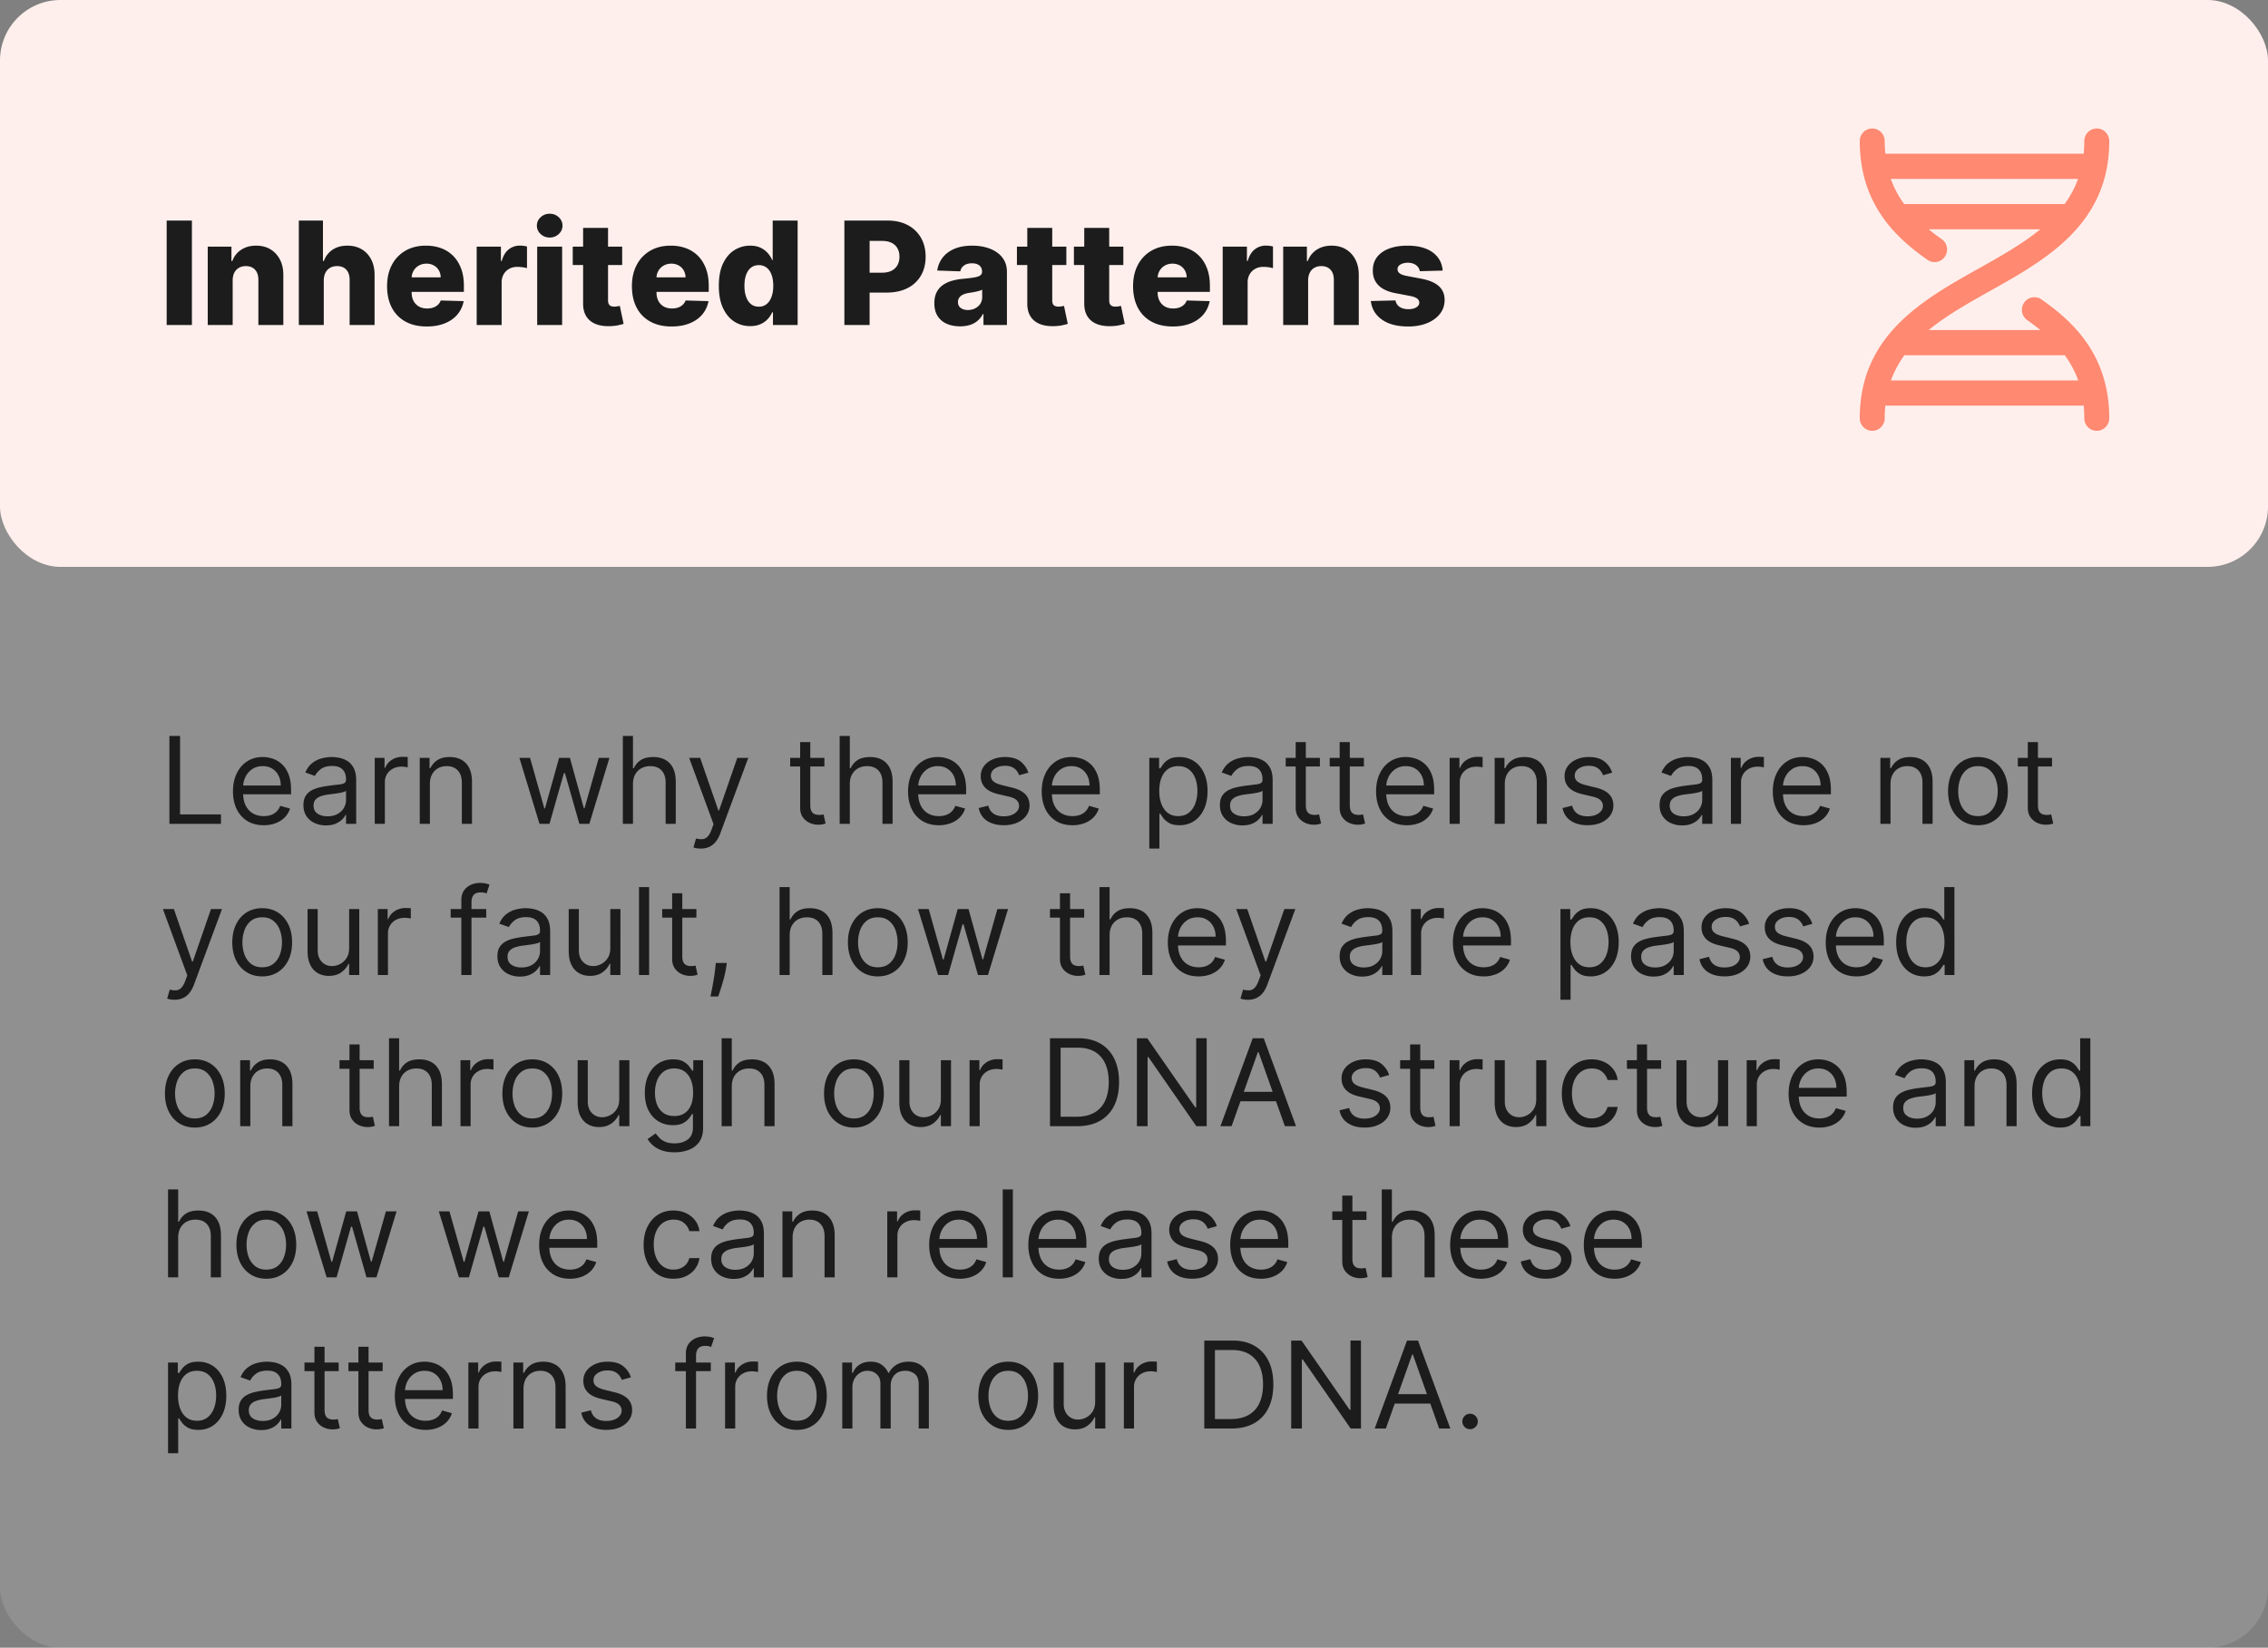
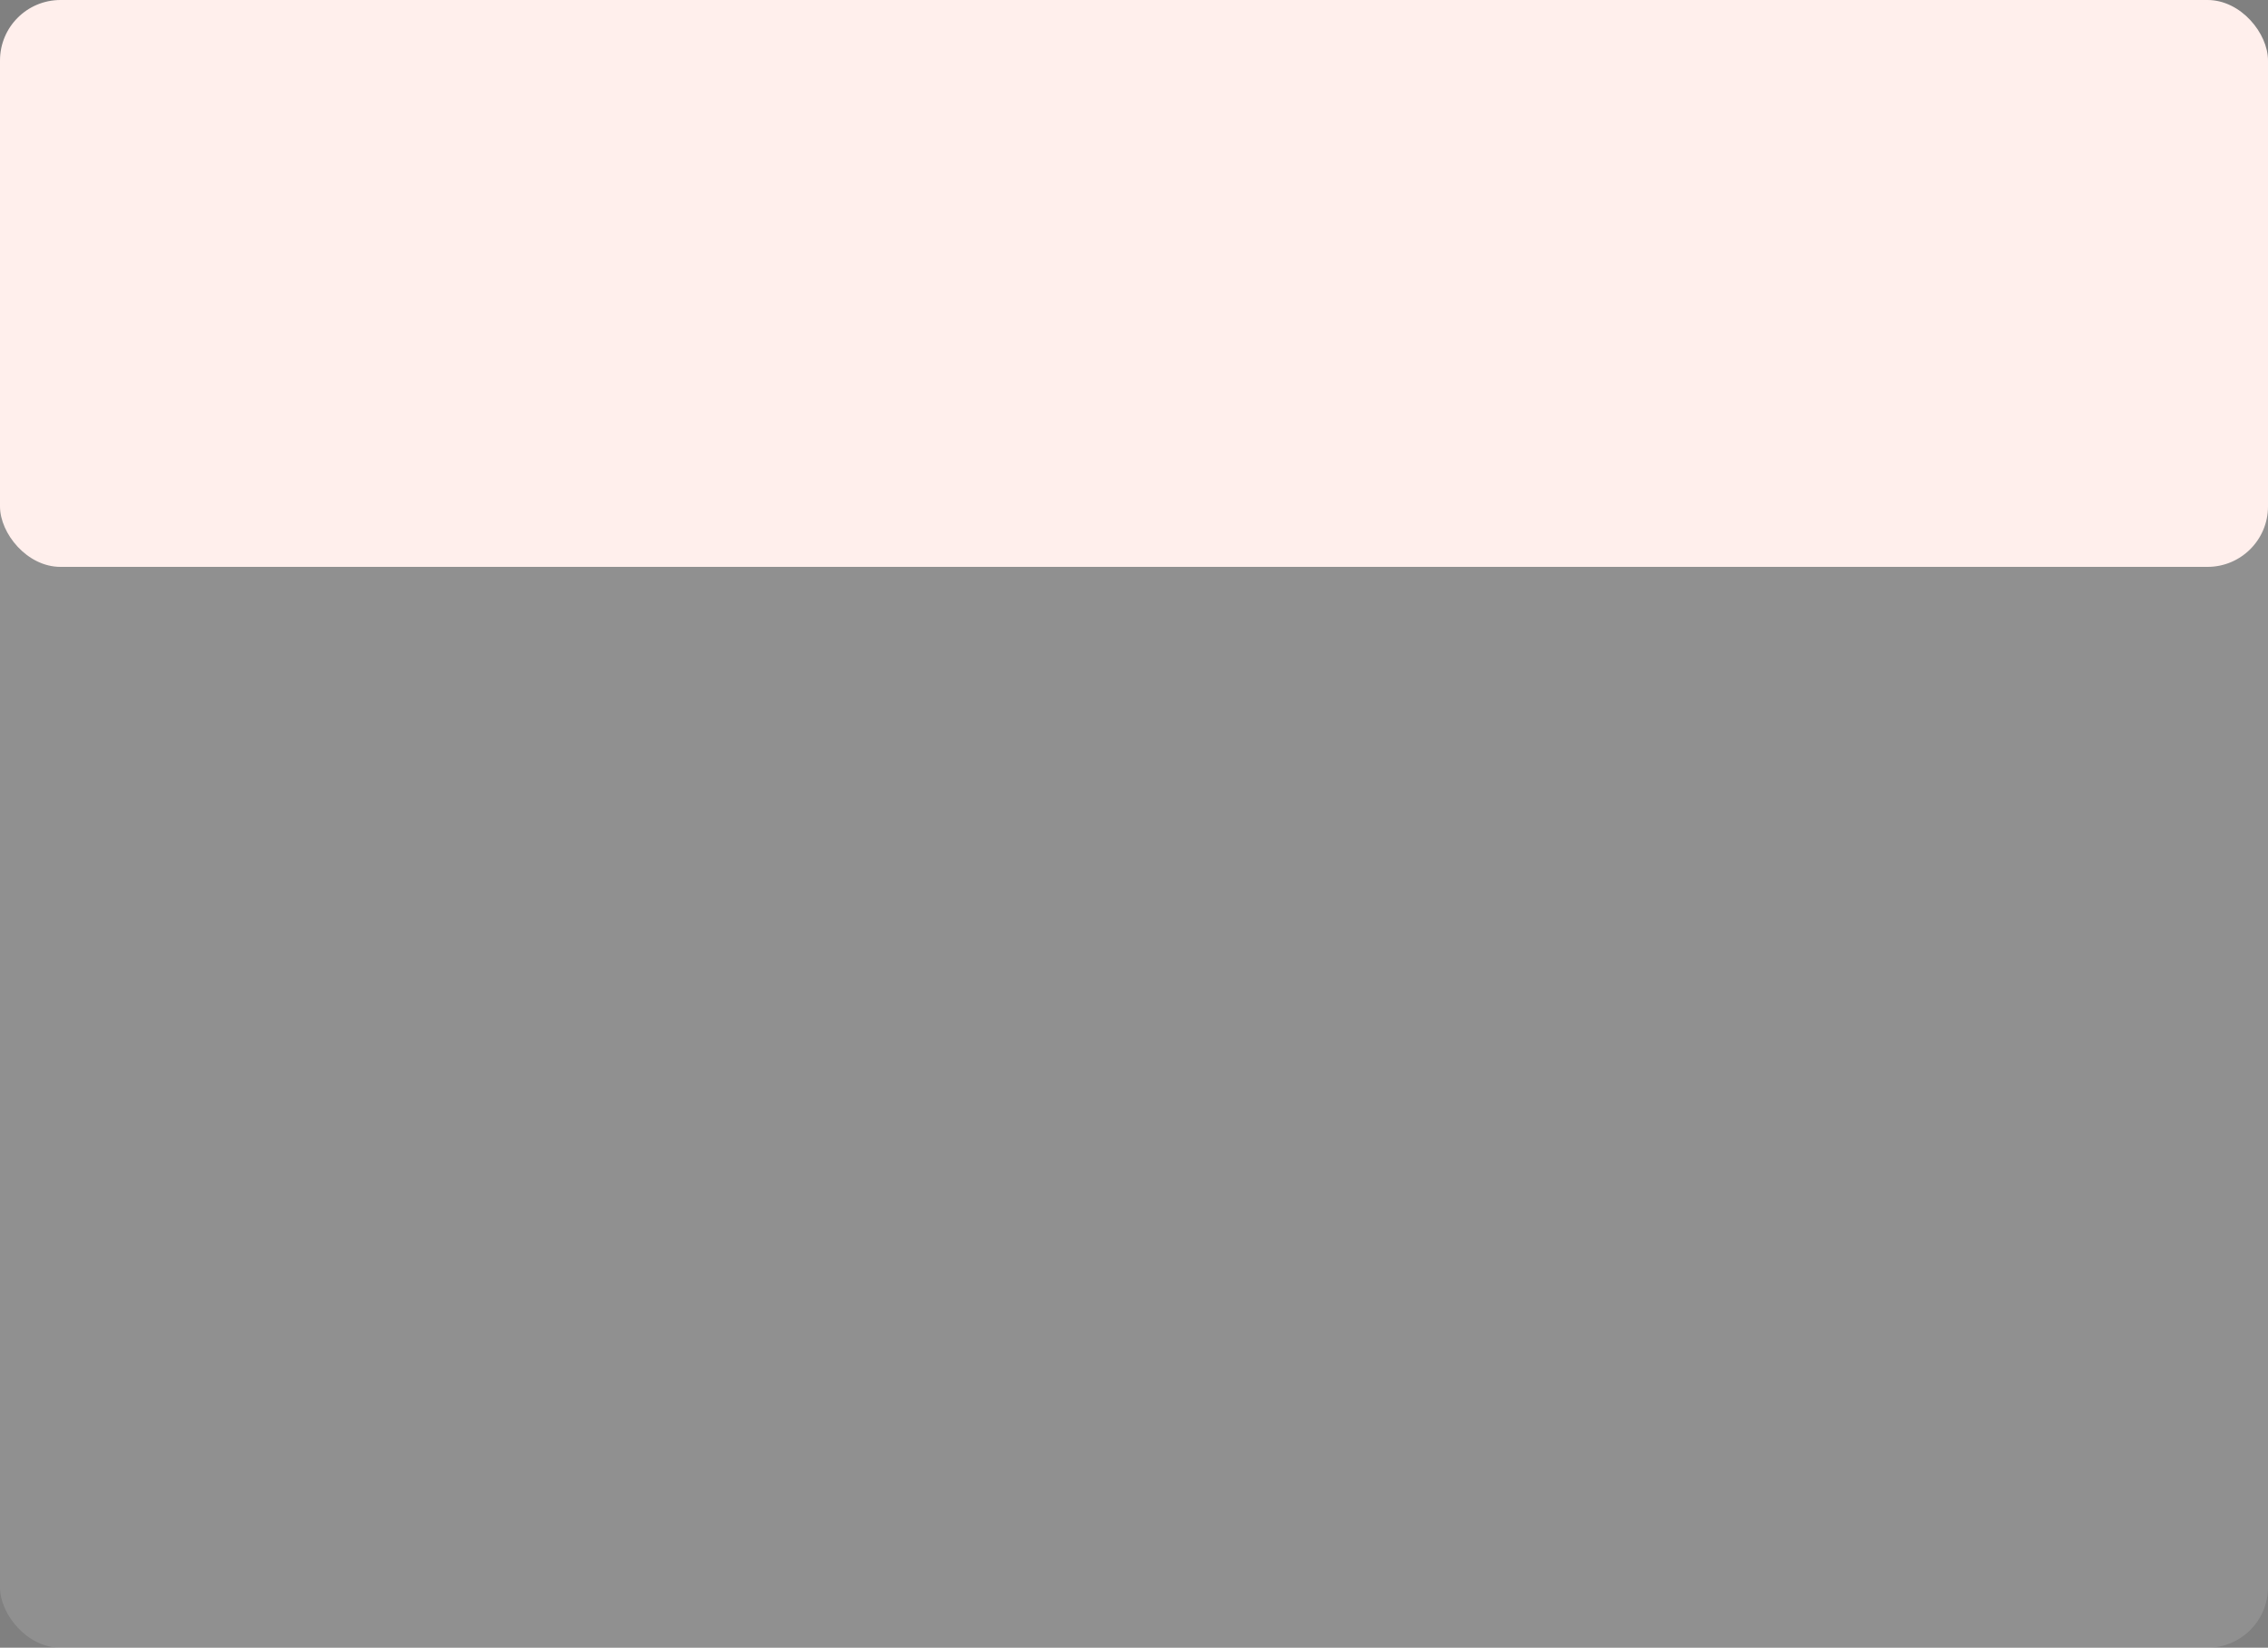
<svg xmlns="http://www.w3.org/2000/svg" width="300" height="218">
  <rect width="100%" height="100%" fill="#808080" stroke="none" />
  <g fill="none" fill-rule="evenodd">
    <rect fill-opacity=".13" fill="#FFF" y="47" width="300" height="171" rx="8" />
    <rect fill="#FFEFEC" width="300" height="75" rx="8" />
    <g fill="#1C1C1C" fill-rule="nonzero">
-       <path d="M25.386 29.182V43h-3.34V29.182zM30.777 37.09V43h-3.3V32.636h3.138v1.903h.114c.23-.634.621-1.132 1.174-1.494.554-.363 1.213-.544 1.977-.544.729 0 1.362.163 1.9.49.537.326.955.78 1.255 1.363.299.582.446 1.262.442 2.04V43h-3.3v-5.958c.005-.575-.14-1.025-.435-1.35-.295-.323-.703-.485-1.225-.485-.346 0-.65.075-.914.226-.263.15-.465.366-.607.644-.142.28-.215.617-.22 1.012ZM42.827 37.09V43h-3.3V29.182h3.192v5.357h.115a2.996 2.996 0 0 1 1.15-1.498c.533-.36 1.187-.54 1.96-.54.729 0 1.363.161 1.903.483.54.321.96.775 1.258 1.36.3.584.447 1.268.442 2.05V43h-3.3v-5.958c.005-.575-.139-1.025-.431-1.35-.292-.323-.704-.485-1.235-.485-.346 0-.65.075-.914.226-.263.15-.468.366-.614.644-.146.28-.221.617-.226 1.012ZM56.443 43.196c-1.084 0-2.019-.215-2.804-.645a4.381 4.381 0 0 1-1.808-1.842c-.42-.798-.63-1.748-.63-2.85 0-1.07.21-2.008.634-2.81a4.607 4.607 0 0 1 1.788-1.876c.769-.448 1.675-.672 2.719-.672.737 0 1.412.115 2.024.345a4.35 4.35 0 0 1 1.585 1.018c.446.45.792 1.005 1.04 1.664.247.658.37 1.413.37 2.263v.823h-9.007v-1.916h5.938a1.858 1.858 0 0 0-.25-.938 1.726 1.726 0 0 0-.665-.644 1.97 1.97 0 0 0-.968-.233c-.369 0-.7.082-.992.246a1.87 1.87 0 0 0-.965 1.623v1.95c0 .423.084.793.25 1.11.166.317.403.563.709.739.305.175.67.263 1.093.263.292 0 .557-.04.796-.122a1.7 1.7 0 0 0 .614-.357c.17-.158.299-.351.384-.58l3.03.087a3.742 3.742 0 0 1-.827 1.771c-.425.502-.981.891-1.67 1.168-.688.276-1.484.415-2.388.415ZM63.055 43V32.636h3.205v1.89h.108c.189-.684.497-1.194.924-1.529a2.347 2.347 0 0 1 1.491-.502c.153 0 .31.01.473.03.162.02.312.05.452.091v2.868a3.15 3.15 0 0 0-.618-.129 5.582 5.582 0 0 0-.678-.047c-.391 0-.743.087-1.056.26a1.891 1.891 0 0 0-.735.722 2.13 2.13 0 0 0-.267 1.083V43h-3.299ZM71.057 43V32.636h3.3V43h-3.3Zm1.653-11.571c-.463 0-.861-.154-1.194-.463-.333-.308-.5-.68-.5-1.116 0-.432.167-.802.5-1.11.333-.308.73-.462 1.194-.462.468 0 .867.154 1.198.462.33.308.496.678.496 1.11 0 .436-.166.808-.496 1.116-.33.309-.73.463-1.198.463ZM82.298 32.636v2.43H75.76v-2.43h6.538Zm-5.168-2.483h3.299v9.588c0 .203.033.366.098.49.065.123.16.21.287.262.126.052.276.078.452.078.126 0 .26-.012.401-.037.142-.025.249-.046.32-.064l.5 2.382a15.77 15.77 0 0 1-.665.168c-.285.068-.626.11-1.022.128-.774.036-1.436-.055-1.987-.273-.551-.218-.972-.559-1.262-1.022-.29-.463-.43-1.046-.421-1.748v-9.952ZM88.83 43.196c-1.085 0-2.02-.215-2.804-.645a4.381 4.381 0 0 1-1.809-1.842c-.42-.798-.63-1.748-.63-2.85 0-1.07.211-2.008.634-2.81a4.607 4.607 0 0 1 1.788-1.876c.769-.448 1.675-.672 2.719-.672.738 0 1.412.115 2.024.345a4.35 4.35 0 0 1 1.586 1.018c.445.45.791 1.005 1.039 1.664.247.658.37 1.413.37 2.263v.823H84.74v-1.916h5.938a1.858 1.858 0 0 0-.25-.938 1.726 1.726 0 0 0-.664-.644 1.97 1.97 0 0 0-.969-.233c-.368 0-.699.082-.991.246a1.87 1.87 0 0 0-.965 1.623v1.95c0 .423.083.793.25 1.11.166.317.402.563.708.739.306.175.67.263 1.093.263.292 0 .558-.04.796-.122a1.7 1.7 0 0 0 .614-.357c.171-.158.3-.351.385-.58l3.03.087a3.742 3.742 0 0 1-.827 1.771c-.425.502-.982.891-1.67 1.168-.689.276-1.485.415-2.389.415ZM99.227 43.148c-.765 0-1.46-.197-2.085-.593-.626-.396-1.125-.99-1.498-1.782-.374-.791-.56-1.774-.56-2.948 0-1.22.193-2.222.58-3.01.387-.786.894-1.369 1.522-1.747a3.862 3.862 0 0 1 2.027-.567c.544 0 1.01.094 1.397.28.387.187.706.427.958.719s.443.596.573.91h.068v-5.228h3.3V43h-3.266v-1.68h-.102a3.24 3.24 0 0 1-.593.897 2.867 2.867 0 0 1-.962.675c-.384.171-.838.256-1.36.256Zm1.147-2.57c.4 0 .742-.114 1.025-.341.284-.227.502-.548.655-.961.153-.414.229-.9.229-1.458 0-.567-.075-1.055-.226-1.464-.15-.41-.369-.724-.654-.945a1.634 1.634 0 0 0-1.03-.33c-.409 0-.755.112-1.038.337-.284.225-.499.542-.645.952-.146.409-.22.892-.22 1.45 0 .558.075 1.044.224 1.458.148.413.363.734.644.961.281.227.626.34 1.036.34ZM111.689 43V29.182h5.708c1.034 0 1.928.201 2.682.604a4.286 4.286 0 0 1 1.744 1.68c.41.717.614 1.55.614 2.5 0 .953-.208 1.786-.624 2.5a4.223 4.223 0 0 1-1.778 1.656c-.77.391-1.683.587-2.74.587h-3.522v-2.632h2.902c.503 0 .925-.087 1.265-.263.34-.175.597-.421.772-.739.176-.317.263-.687.263-1.11 0-.427-.087-.797-.263-1.11a1.772 1.772 0 0 0-.776-.725c-.341-.17-.762-.256-1.261-.256h-1.647V43h-3.34ZM126.998 43.175c-.661 0-1.247-.11-1.758-.334a2.69 2.69 0 0 1-1.208-1.012c-.294-.452-.441-1.02-.441-1.703 0-.576.1-1.062.303-1.458.203-.396.481-.717.837-.965a3.993 3.993 0 0 1 1.228-.563 8.167 8.167 0 0 1 1.484-.26c.59-.054 1.064-.111 1.424-.172.36-.06.622-.148.786-.263a.561.561 0 0 0 .246-.489v-.034c0-.346-.12-.614-.357-.803-.239-.189-.56-.283-.965-.283-.437 0-.787.094-1.053.283-.265.19-.434.45-.506.783l-3.043-.108c.09-.63.323-1.193.698-1.69.376-.497.893-.889 1.552-1.174.66-.286 1.452-.429 2.379-.429.66 0 1.27.078 1.828.233.558.155 1.044.38 1.458.675.413.295.734.656.961 1.083.227.427.34.915.34 1.464V43h-3.103v-1.444h-.08c-.185.351-.42.648-.706.89-.286.244-.62.426-1.005.547a4.305 4.305 0 0 1-1.3.182Zm1.019-2.159c.355 0 .676-.072.961-.216.286-.144.514-.343.685-.597.17-.254.256-.55.256-.887v-.985a1.99 1.99 0 0 1-.34.135 7.74 7.74 0 0 1-.921.21l-.48.073c-.31.05-.574.126-.792.23a1.238 1.238 0 0 0-.5.401.993.993 0 0 0-.172.584c0 .342.123.603.368.782.245.18.557.27.935.27ZM141.052 32.636v2.43h-6.538v-2.43h6.538Zm-5.168-2.483h3.3v9.588c0 .203.032.366.097.49.065.123.16.21.287.262.126.052.276.078.452.078.126 0 .26-.012.401-.037.142-.025.249-.046.32-.064l.5 2.382a15.77 15.77 0 0 1-.664.168c-.286.068-.627.11-1.023.128-.773.036-1.436-.055-1.987-.273-.55-.218-.971-.559-1.261-1.022-.29-.463-.431-1.046-.422-1.748v-9.952ZM148.589 32.636v2.43h-6.538v-2.43h6.538Zm-5.169-2.483h3.3v9.588c0 .203.032.366.098.49.065.123.16.21.286.262.126.052.277.078.452.078.126 0 .26-.012.402-.037.142-.025.248-.046.32-.064l.5 2.382a15.77 15.77 0 0 1-.665.168c-.286.068-.626.11-1.022.128-.774.036-1.436-.055-1.987-.273-.551-.218-.972-.559-1.262-1.022-.29-.463-.43-1.046-.422-1.748v-9.952ZM155.12 43.196c-1.084 0-2.019-.215-2.803-.645a4.381 4.381 0 0 1-1.809-1.842c-.42-.798-.63-1.748-.63-2.85 0-1.07.21-2.008.634-2.81a4.607 4.607 0 0 1 1.788-1.876c.769-.448 1.675-.672 2.719-.672.738 0 1.412.115 2.024.345a4.35 4.35 0 0 1 1.586 1.018c.445.45.791 1.005 1.039 1.664.247.658.37 1.413.37 2.263v.823h-9.007v-1.916h5.938a1.858 1.858 0 0 0-.25-.938 1.726 1.726 0 0 0-.664-.644 1.97 1.97 0 0 0-.969-.233c-.369 0-.7.082-.992.246a1.87 1.87 0 0 0-.964 1.623v1.95c0 .423.083.793.25 1.11.166.317.402.563.708.739.306.175.67.263 1.093.263.292 0 .558-.04.796-.122a1.7 1.7 0 0 0 .614-.357c.17-.158.299-.351.384-.58l3.03.087a3.742 3.742 0 0 1-.827 1.771c-.425.502-.981.891-1.67 1.168-.688.276-1.484.415-2.388.415ZM161.732 43V32.636h3.205v1.89h.108c.189-.684.497-1.194.924-1.529a2.347 2.347 0 0 1 1.492-.502c.153 0 .31.01.472.03.162.02.312.05.452.091v2.868a3.15 3.15 0 0 0-.617-.129 5.582 5.582 0 0 0-.679-.047c-.39 0-.743.087-1.055.26a1.891 1.891 0 0 0-.736.722 2.13 2.13 0 0 0-.266 1.083V43h-3.3ZM173.034 37.09V43h-3.3V32.636h3.138v1.903h.114c.23-.634.621-1.132 1.175-1.494.553-.363 1.212-.544 1.976-.544.73 0 1.362.163 1.9.49.537.326.956.78 1.255 1.363.299.582.446 1.262.442 2.04V43h-3.3v-5.958c.005-.575-.14-1.025-.435-1.35-.295-.323-.703-.485-1.225-.485-.346 0-.65.075-.914.226-.263.15-.465.366-.607.644-.142.28-.215.617-.22 1.012ZM190.833 35.8l-3.03.082a1.15 1.15 0 0 0-.256-.577 1.429 1.429 0 0 0-.543-.398 1.924 1.924 0 0 0-.773-.145c-.382 0-.707.076-.975.23-.267.152-.399.359-.395.62a.66.66 0 0 0 .247.526c.168.149.47.268.907.358l1.997.378c1.035.197 1.805.526 2.311.985.506.458.762 1.066.766 1.821-.004.711-.215 1.33-.63 1.856-.417.526-.985.934-1.704 1.224-.72.29-1.543.436-2.47.436-1.48 0-2.646-.305-3.498-.915-.853-.61-1.34-1.427-1.461-2.452l3.259-.081c.072.378.259.666.56.864.301.197.686.296 1.154.296.422 0 .767-.078 1.032-.236.265-.157.4-.366.405-.627a.674.674 0 0 0-.31-.564c-.203-.141-.52-.253-.952-.334l-1.808-.344c-1.04-.189-1.813-.538-2.321-1.049-.508-.51-.76-1.162-.756-1.953-.004-.693.18-1.286.553-1.778.374-.493.905-.87 1.593-1.13.688-.261 1.5-.392 2.435-.392 1.404 0 2.51.294 3.32.88.81.588 1.257 1.394 1.343 2.42Z" />
-     </g>
+       </g>
    <g fill="#1C1C1C" fill-rule="nonzero">
-       <path d="M22.41 109V97.364h1.408v10.386h5.41V109zM34.886 109.182c-.84 0-1.565-.187-2.173-.56a3.69 3.69 0 0 1-1.403-1.568c-.328-.672-.492-1.456-.492-2.35 0-.893.164-1.682.492-2.366.327-.684.786-1.218 1.375-1.602.589-.385 1.277-.577 2.065-.577.455 0 .903.076 1.347.227.443.152.846.397 1.21.736.364.34.653.787.87 1.344.215.557.323 1.242.323 2.057v.568h-6.727v-1.16h5.363c0-.492-.097-.931-.292-1.317a2.252 2.252 0 0 0-.83-.915c-.358-.224-.78-.335-1.264-.335-.534 0-.995.131-1.383.394a2.63 2.63 0 0 0-.895 1.026c-.209.42-.313.871-.313 1.352v.773c0 .66.115 1.217.344 1.673.23.457.548.803.957 1.04.41.237.885.355 1.426.355.353 0 .672-.05.958-.15.286-.1.533-.252.741-.455.209-.203.37-.455.483-.758l1.296.363a2.85 2.85 0 0 1-.688 1.156c-.322.332-.72.59-1.193.773a4.384 4.384 0 0 1-1.597.276ZM43.114 109.205a3.52 3.52 0 0 1-1.506-.316 2.557 2.557 0 0 1-1.074-.915c-.265-.4-.398-.883-.398-1.451 0-.5.099-.907.296-1.22.197-.312.46-.557.79-.735.33-.178.694-.311 1.093-.4.4-.09.802-.16 1.208-.213.53-.069.96-.12 1.292-.157.332-.036.574-.097.728-.184.153-.088.23-.239.23-.455v-.045c0-.561-.153-.997-.458-1.307-.305-.31-.766-.466-1.383-.466-.64 0-1.142.14-1.506.42-.363.28-.62.58-.767.898l-1.273-.454c.228-.53.532-.945.912-1.242.381-.297.798-.506 1.25-.625.453-.12.899-.179 1.338-.179.28 0 .604.033.97.1.365.066.719.201 1.062.406.342.204.628.513.855.926.227.413.34.966.34 1.659V109h-1.34v-1.182h-.068a2.36 2.36 0 0 1-.455.608c-.212.216-.494.4-.847.551-.352.152-.782.228-1.29.228Zm.204-1.205c.53 0 .978-.104 1.344-.313.366-.208.642-.477.83-.806.187-.33.28-.676.28-1.04v-1.227c-.056.068-.18.13-.371.184a5.644 5.644 0 0 1-.66.142c-.248.04-.488.074-.721.103l-.565.07a5.206 5.206 0 0 0-.975.22c-.301.1-.543.25-.727.448-.184.2-.276.469-.276.81 0 .466.174.817.52 1.054.347.237.787.355 1.321.355ZM49.568 109v-8.727h1.296v1.318h.09c.16-.432.448-.782.864-1.051a2.542 2.542 0 0 1 1.41-.404c.098 0 .22.002.369.006.147.004.26.01.335.017v1.364a4.487 4.487 0 0 0-.31-.054 3.363 3.363 0 0 0-.508-.037c-.425 0-.802.088-1.134.264a1.96 1.96 0 0 0-1.071 1.781V109h-1.34ZM56.864 103.75V109h-1.341v-8.727h1.295v1.363h.114c.204-.443.515-.8.932-1.07.416-.272.954-.407 1.613-.407.591 0 1.108.12 1.551.36.444.241.788.605 1.035 1.092.246.487.369 1.101.369 1.844V109H61.09v-5.455c0-.685-.178-1.22-.534-1.605-.356-.384-.845-.576-1.466-.576-.428 0-.81.092-1.145.278-.335.186-.6.456-.793.813-.193.356-.29.787-.29 1.295ZM71.364 109l-2.66-8.727h1.41L72 106.955h.091l1.864-6.682h1.431l1.841 6.659h.091l1.887-6.66h1.409L77.954 109h-1.318l-1.909-6.705h-.136L72.681 109zM83.727 103.75V109h-1.34V97.364h1.34v4.272h.114c.205-.45.512-.81.923-1.076.411-.267.96-.4 1.645-.4.595 0 1.116.117 1.563.354.447.237.794.599 1.042 1.085.248.487.372 1.106.372 1.856V109h-1.34v-5.455c0-.693-.18-1.23-.537-1.61-.358-.381-.854-.571-1.486-.571-.44 0-.833.092-1.18.278-.346.186-.619.456-.817.813-.2.356-.299.787-.299 1.295ZM92.705 112.273c-.228 0-.43-.018-.608-.054a1.67 1.67 0 0 1-.37-.105l.341-1.182c.326.083.614.113.864.09.25-.022.472-.133.667-.332.196-.199.375-.52.537-.963l.25-.682-3.227-8.772h1.455l2.409 6.954h.09l2.41-6.954h1.454l-3.704 10c-.167.45-.373.825-.62 1.122a2.34 2.34 0 0 1-.855.662 2.665 2.665 0 0 1-1.093.216ZM109.046 100.273v1.136h-4.523v-1.136h4.523Zm-3.205-2.091h1.34v8.318c0 .379.057.662.168.85a.822.822 0 0 0 .432.374c.176.063.363.094.56.094.148 0 .269-.008.364-.025l.227-.043.273 1.205a2.95 2.95 0 0 1-.381.105c-.163.036-.37.054-.62.054a2.68 2.68 0 0 1-1.11-.245 2.188 2.188 0 0 1-.898-.744c-.237-.333-.355-.754-.355-1.261v-8.682ZM112.41 103.75V109h-1.342V97.364h1.341v4.272h.114c.204-.45.512-.81.923-1.076.411-.267.96-.4 1.645-.4.595 0 1.115.117 1.562.354.447.237.795.599 1.043 1.085.248.487.372 1.106.372 1.856V109h-1.34v-5.455c0-.693-.18-1.23-.538-1.61-.358-.381-.853-.571-1.485-.571-.44 0-.833.092-1.18.278-.346.186-.619.456-.818.813-.198.356-.298.787-.298 1.295ZM124.182 109.182c-.841 0-1.565-.187-2.173-.56a3.69 3.69 0 0 1-1.404-1.568c-.327-.672-.491-1.456-.491-2.35 0-.893.164-1.682.491-2.366.328-.684.786-1.218 1.375-1.602.59-.385 1.278-.577 2.066-.577.454 0 .903.076 1.346.227.443.152.847.397 1.21.736.364.34.654.787.87 1.344.216.557.324 1.242.324 2.057v.568h-6.728v-1.16h5.364c0-.492-.098-.931-.293-1.317a2.252 2.252 0 0 0-.83-.915c-.357-.224-.779-.335-1.263-.335-.535 0-.996.131-1.384.394a2.63 2.63 0 0 0-.895 1.026c-.208.42-.312.871-.312 1.352v.773c0 .66.114 1.217.343 1.673.23.457.549.803.958 1.04.409.237.884.355 1.426.355.352 0 .671-.05.957-.15.286-.1.533-.252.742-.455.208-.203.369-.455.483-.758l1.295.363a2.85 2.85 0 0 1-.687 1.156c-.322.332-.72.59-1.194.773a4.384 4.384 0 0 1-1.596.276ZM136.023 102.227l-1.205.341a2.327 2.327 0 0 0-.332-.588 1.668 1.668 0 0 0-.594-.474c-.25-.125-.57-.188-.96-.188-.534 0-.978.122-1.333.367-.354.244-.53.554-.53.929 0 .333.12.596.363.79.242.193.621.354 1.136.482l1.296.319c.78.189 1.361.478 1.744.866s.574.887.574 1.497c0 .5-.143.947-.43 1.341-.285.394-.684.705-1.195.932-.511.227-1.106.34-1.784.34-.89 0-1.627-.192-2.21-.579-.584-.386-.953-.95-1.108-1.693l1.272-.318c.122.47.352.822.69 1.057.34.235.784.352 1.333.352.625 0 1.122-.134 1.492-.4.369-.268.554-.589.554-.964 0-.303-.107-.557-.319-.764-.212-.206-.538-.36-.977-.463l-1.454-.34c-.8-.19-1.386-.485-1.759-.884-.373-.4-.56-.9-.56-1.503 0-.493.14-.928.418-1.307.278-.379.659-.676 1.142-.892.483-.216 1.031-.324 1.645-.324.864 0 1.542.19 2.037.568a3.07 3.07 0 0 1 1.054 1.5ZM141.864 109.182c-.841 0-1.566-.187-2.174-.56a3.69 3.69 0 0 1-1.403-1.568c-.328-.672-.492-1.456-.492-2.35 0-.893.164-1.682.492-2.366.328-.684.786-1.218 1.375-1.602.589-.385 1.277-.577 2.065-.577.455 0 .904.076 1.347.227.443.152.846.397 1.21.736.364.34.654.787.87 1.344.215.557.323 1.242.323 2.057v.568h-6.727v-1.16h5.364c0-.492-.098-.931-.293-1.317a2.252 2.252 0 0 0-.83-.915c-.357-.224-.779-.335-1.264-.335-.534 0-.995.131-1.383.394a2.63 2.63 0 0 0-.895 1.026c-.208.42-.313.871-.313 1.352v.773c0 .66.115 1.217.344 1.673.23.457.548.803.958 1.04.409.237.884.355 1.426.355.352 0 .671-.05.957-.15.286-.1.533-.252.742-.455.208-.203.369-.455.483-.758l1.295.363a2.85 2.85 0 0 1-.688 1.156c-.322.332-.72.59-1.193.773a4.384 4.384 0 0 1-1.596.276ZM152.023 112.273v-12h1.295v1.386h.16c.098-.151.235-.346.411-.582.176-.237.43-.45.762-.637.331-.187.78-.28 1.349-.28.735 0 1.383.183 1.943.55.56.368.998.888 1.313 1.563.314.674.471 1.47.471 2.386 0 .924-.157 1.724-.471 2.4-.315.677-.75 1.2-1.307 1.569-.557.37-1.199.554-1.926.554-.56 0-1.01-.094-1.347-.281-.337-.188-.596-.402-.778-.643a8.218 8.218 0 0 1-.42-.599h-.114v4.614h-1.341Zm1.318-7.637c0 .66.097 1.24.29 1.742.193.502.475.894.846 1.176.372.282.826.423 1.364.423.56 0 1.03-.148 1.406-.446.377-.297.661-.699.852-1.204.192-.506.287-1.07.287-1.69 0-.614-.093-1.168-.28-1.663-.188-.494-.47-.886-.847-1.176-.377-.29-.85-.434-1.418-.434-.546 0-1.004.137-1.375.412-.371.274-.652.657-.841 1.147-.19.49-.284 1.062-.284 1.713ZM164.341 109.205a3.52 3.52 0 0 1-1.506-.316 2.557 2.557 0 0 1-1.074-.915c-.265-.4-.397-.883-.397-1.451 0-.5.098-.907.295-1.22.197-.312.46-.557.79-.735.33-.178.694-.311 1.094-.4.4-.09.802-.16 1.207-.213.53-.069.961-.12 1.293-.157.331-.036.574-.097.727-.184.153-.088.23-.239.23-.455v-.045c0-.561-.152-.997-.457-1.307-.305-.31-.766-.466-1.384-.466-.64 0-1.142.14-1.506.42-.363.28-.619.58-.767.898l-1.272-.454c.227-.53.53-.945.912-1.242.38-.297.797-.506 1.25-.625.452-.12.898-.179 1.338-.179.28 0 .603.033.968.1.366.066.72.201 1.063.406.343.204.628.513.855.926.227.413.341.966.341 1.659V109H167v-1.182h-.068a2.36 2.36 0 0 1-.455.608c-.212.216-.494.4-.846.551-.353.152-.782.228-1.29.228Zm.204-1.205c.53 0 .979-.104 1.344-.313.366-.208.642-.477.83-.806.187-.33.281-.676.281-1.04v-1.227c-.057.068-.18.13-.372.184a5.644 5.644 0 0 1-.66.142 19.4 19.4 0 0 1-.72.103 62.78 62.78 0 0 0-.566.07 5.206 5.206 0 0 0-.975.22c-.3.1-.543.25-.727.448-.184.2-.275.469-.275.81 0 .466.173.817.52 1.054.346.237.786.355 1.32.355ZM174.591 100.273v1.136h-4.523v-1.136h4.523Zm-3.205-2.091h1.341v8.318c0 .379.056.662.168.85a.822.822 0 0 0 .432.374c.176.063.362.094.56.094.147 0 .268-.008.363-.025l.227-.043.273 1.205a2.95 2.95 0 0 1-.38.105c-.164.036-.37.054-.62.054a2.68 2.68 0 0 1-1.11-.245 2.188 2.188 0 0 1-.898-.744c-.237-.333-.356-.754-.356-1.261v-8.682ZM180.41 100.273v1.136h-4.524v-1.136h4.523Zm-3.205-2.091h1.34v8.318c0 .379.056.662.168.85a.822.822 0 0 0 .432.374c.176.063.363.094.56.094.147 0 .269-.008.363-.025l.227-.043.273 1.205a2.95 2.95 0 0 1-.38.105c-.163.036-.37.054-.62.054a2.68 2.68 0 0 1-1.11-.245 2.188 2.188 0 0 1-.898-.744c-.237-.333-.355-.754-.355-1.261v-8.682ZM186.091 109.182c-.841 0-1.565-.187-2.173-.56a3.69 3.69 0 0 1-1.404-1.568c-.327-.672-.491-1.456-.491-2.35 0-.893.164-1.682.491-2.366.328-.684.786-1.218 1.375-1.602.59-.385 1.278-.577 2.066-.577.454 0 .903.076 1.346.227.443.152.847.397 1.21.736.364.34.654.787.87 1.344.216.557.324 1.242.324 2.057v.568h-6.728v-1.16h5.364c0-.492-.098-.931-.293-1.317a2.252 2.252 0 0 0-.83-.915c-.357-.224-.779-.335-1.263-.335-.535 0-.996.131-1.384.394a2.63 2.63 0 0 0-.895 1.026c-.208.42-.312.871-.312 1.352v.773c0 .66.114 1.217.343 1.673.23.457.549.803.958 1.04.409.237.884.355 1.426.355.352 0 .671-.05.957-.15.286-.1.533-.252.742-.455.208-.203.37-.455.483-.758l1.295.363a2.85 2.85 0 0 1-.687 1.156c-.322.332-.72.59-1.193.773a4.384 4.384 0 0 1-1.597.276ZM191.75 109v-8.727h1.296v1.318h.09c.16-.432.447-.782.864-1.051a2.542 2.542 0 0 1 1.41-.404c.098 0 .22.002.368.006s.26.01.336.017v1.364a4.487 4.487 0 0 0-.31-.054 3.363 3.363 0 0 0-.508-.037c-.425 0-.803.088-1.134.264a1.96 1.96 0 0 0-1.071 1.781V109h-1.341ZM199.046 103.75V109h-1.341v-8.727H199v1.363h.114c.204-.443.515-.8.931-1.07.417-.272.955-.407 1.614-.407.591 0 1.108.12 1.551.36.443.241.788.605 1.034 1.092.247.487.37 1.101.37 1.844V109h-1.341v-5.455c0-.685-.178-1.22-.534-1.605-.356-.384-.845-.576-1.466-.576-.428 0-.81.092-1.145.278-.335.186-.6.456-.793.813-.193.356-.29.787-.29 1.295ZM213.25 102.227l-1.204.341a2.327 2.327 0 0 0-.333-.588 1.668 1.668 0 0 0-.594-.474c-.25-.125-.57-.188-.96-.188-.534 0-.978.122-1.332.367-.354.244-.531.554-.531.929 0 .333.12.596.363.79.243.193.621.354 1.137.482l1.295.319c.78.189 1.362.478 1.744.866.383.388.574.887.574 1.497 0 .5-.143.947-.429 1.341-.286.394-.684.705-1.196.932-.511.227-1.106.34-1.784.34-.89 0-1.627-.192-2.21-.579-.584-.386-.953-.95-1.108-1.693l1.273-.318c.12.47.35.822.69 1.057.339.235.783.352 1.332.352.625 0 1.122-.134 1.492-.4.37-.268.554-.589.554-.964 0-.303-.106-.557-.318-.764-.213-.206-.538-.36-.978-.463l-1.454-.34c-.8-.19-1.386-.485-1.759-.884-.373-.4-.56-.9-.56-1.503 0-.493.14-.928.418-1.307.279-.379.66-.676 1.142-.892.483-.216 1.031-.324 1.645-.324.864 0 1.543.19 2.037.568a3.07 3.07 0 0 1 1.054 1.5ZM222.5 109.205a3.52 3.52 0 0 1-1.506-.316 2.557 2.557 0 0 1-1.073-.915c-.266-.4-.398-.883-.398-1.451 0-.5.098-.907.295-1.22.197-.312.46-.557.79-.735.33-.178.694-.311 1.094-.4.4-.09.802-.16 1.207-.213.53-.069.961-.12 1.293-.157.331-.036.574-.097.727-.184.153-.088.23-.239.23-.455v-.045c0-.561-.152-.997-.457-1.307-.305-.31-.766-.466-1.384-.466-.64 0-1.142.14-1.505.42-.364.28-.62.58-.767.898l-1.273-.454c.227-.53.531-.945.912-1.242.38-.297.797-.506 1.25-.625.452-.12.898-.179 1.338-.179.28 0 .603.033.969.1.365.066.72.201 1.062.406.343.204.628.513.855.926.227.413.341.966.341 1.659V109h-1.34v-1.182h-.069a2.36 2.36 0 0 1-.455.608c-.212.216-.494.4-.846.551-.352.152-.782.228-1.29.228Zm.205-1.205c.53 0 .978-.104 1.343-.313.366-.208.642-.477.83-.806.187-.33.281-.676.281-1.04v-1.227c-.057.068-.18.13-.372.184a5.644 5.644 0 0 1-.66.142c-.247.04-.488.074-.72.103l-.566.07a5.206 5.206 0 0 0-.974.22c-.302.1-.544.25-.728.448-.183.2-.275.469-.275.81 0 .466.173.817.52 1.054.346.237.787.355 1.32.355ZM228.955 109v-8.727h1.295v1.318h.091c.159-.432.447-.782.864-1.051a2.542 2.542 0 0 1 1.409-.404c.098 0 .221.002.369.006s.26.01.335.017v1.364a4.487 4.487 0 0 0-.31-.054 3.363 3.363 0 0 0-.508-.037c-.424 0-.802.088-1.133.264a1.96 1.96 0 0 0-1.071 1.781V109h-1.341ZM238.568 109.182c-.84 0-1.565-.187-2.173-.56a3.69 3.69 0 0 1-1.403-1.568c-.328-.672-.492-1.456-.492-2.35 0-.893.164-1.682.492-2.366.327-.684.786-1.218 1.375-1.602.589-.385 1.277-.577 2.065-.577.454 0 .903.076 1.346.227.444.152.847.397 1.21.736.364.34.654.787.87 1.344.216.557.324 1.242.324 2.057v.568h-6.727v-1.16h5.363c0-.492-.097-.931-.292-1.317a2.252 2.252 0 0 0-.83-.915c-.358-.224-.78-.335-1.264-.335-.534 0-.995.131-1.384.394a2.63 2.63 0 0 0-.895 1.026c-.208.42-.312.871-.312 1.352v.773c0 .66.115 1.217.344 1.673.229.457.548.803.957 1.04.41.237.885.355 1.426.355.352 0 .672-.05.958-.15.286-.1.533-.252.741-.455.208-.203.37-.455.483-.758l1.296.363a2.85 2.85 0 0 1-.688 1.156c-.322.332-.72.59-1.193.773a4.384 4.384 0 0 1-1.597.276ZM250.068 103.75V109h-1.34v-8.727h1.295v1.363h.113c.205-.443.516-.8.932-1.07.417-.272.955-.407 1.614-.407.59 0 1.108.12 1.551.36.443.241.788.605 1.034 1.092.246.487.37 1.101.37 1.844V109h-1.341v-5.455c0-.685-.179-1.22-.535-1.605-.356-.384-.844-.576-1.465-.576-.429 0-.81.092-1.145.278-.336.186-.6.456-.793.813-.193.356-.29.787-.29 1.295ZM261.636 109.182c-.787 0-1.478-.188-2.07-.563-.593-.375-1.056-.9-1.387-1.574-.331-.674-.497-1.462-.497-2.363 0-.91.166-1.703.497-2.38.331-.679.794-1.205 1.386-1.58.593-.375 1.284-.563 2.071-.563.788 0 1.479.188 2.071.563.593.375 1.055.901 1.387 1.58.331.677.497 1.47.497 2.38 0 .901-.166 1.69-.497 2.363-.332.675-.794 1.2-1.387 1.574-.592.375-1.283.563-2.07.563Zm0-1.205c.599 0 1.091-.153 1.478-.46.386-.307.672-.71.858-1.21.185-.5.278-1.042.278-1.625a4.68 4.68 0 0 0-.278-1.63 2.748 2.748 0 0 0-.858-1.222c-.387-.311-.88-.466-1.478-.466s-1.09.155-1.477.466c-.386.31-.672.717-.858 1.221a4.68 4.68 0 0 0-.278 1.63c0 .584.093 1.126.278 1.626.186.5.472.903.858 1.21.387.307.879.46 1.477.46ZM271.432 100.273v1.136h-4.523v-1.136h4.523Zm-3.205-2.091h1.341v8.318c0 .379.056.662.168.85a.822.822 0 0 0 .432.374c.176.063.362.094.56.094.147 0 .268-.008.363-.025l.227-.043.273 1.205a2.95 2.95 0 0 1-.38.105c-.164.036-.37.054-.62.054a2.68 2.68 0 0 1-1.11-.245 2.188 2.188 0 0 1-.899-.744c-.236-.333-.355-.754-.355-1.261v-8.682ZM23.091 132.273c-.227 0-.43-.018-.608-.054a1.67 1.67 0 0 1-.37-.105l.342-1.182c.325.083.613.113.863.09.25-.022.473-.133.668-.332.195-.199.374-.52.537-.963l.25-.682-3.227-8.772H23l2.41 6.954h.09l2.41-6.954h1.454l-3.705 10c-.167.45-.373.825-.62 1.122a2.34 2.34 0 0 1-.854.662 2.665 2.665 0 0 1-1.094.216ZM34.682 129.182c-.788 0-1.478-.188-2.071-.563-.593-.375-1.055-.9-1.387-1.574-.331-.674-.497-1.462-.497-2.363 0-.91.166-1.703.497-2.38.332-.679.794-1.205 1.387-1.58s1.283-.563 2.07-.563c.789 0 1.48.188 2.072.563.593.375 1.055.901 1.386 1.58.332.677.497 1.47.497 2.38 0 .901-.165 1.69-.497 2.363-.331.675-.793 1.2-1.386 1.574-.593.375-1.283.563-2.071.563Zm0-1.205c.598 0 1.09-.153 1.477-.46.387-.307.672-.71.858-1.21.186-.5.279-1.042.279-1.625a4.68 4.68 0 0 0-.279-1.63 2.748 2.748 0 0 0-.858-1.222c-.386-.311-.879-.466-1.477-.466-.599 0-1.091.155-1.477.466-.387.31-.673.717-.858 1.221a4.68 4.68 0 0 0-.279 1.63c0 .584.093 1.126.279 1.626.185.5.471.903.858 1.21.386.307.878.46 1.477.46ZM46.182 125.432v-5.16h1.34V129h-1.34v-1.477h-.091c-.205.443-.523.819-.955 1.128-.431.308-.977.463-1.636.463-.545 0-1.03-.12-1.454-.361-.425-.24-.758-.604-1-1.091-.243-.487-.364-1.101-.364-1.844v-5.545h1.34v5.454c0 .637.18 1.144.538 1.523.358.379.815.568 1.372.568a2.3 2.3 0 0 0 1.02-.256c.346-.17.638-.431.875-.784.236-.352.355-.8.355-1.346ZM49.977 129v-8.727h1.296v1.318h.09c.16-.432.448-.782.864-1.051a2.542 2.542 0 0 1 1.41-.404c.098 0 .221.002.369.006.147.004.26.01.335.017v1.364a4.487 4.487 0 0 0-.31-.054 3.363 3.363 0 0 0-.508-.037c-.424 0-.802.088-1.134.264a1.96 1.96 0 0 0-1.071 1.781V129h-1.34ZM64.318 120.273v1.136h-4.704v-1.136h4.704ZM61.023 129v-9.932c0-.5.117-.917.352-1.25.235-.333.54-.583.915-.75.375-.167.77-.25 1.187-.25.33 0 .599.027.807.08.208.053.364.102.466.147l-.386 1.16a7.151 7.151 0 0 0-.282-.086 1.755 1.755 0 0 0-.468-.05c-.443 0-.763.11-.958.334-.195.224-.292.552-.292.983V129h-1.341ZM68.773 129.205a3.52 3.52 0 0 1-1.506-.316 2.557 2.557 0 0 1-1.074-.915c-.265-.4-.397-.883-.397-1.451 0-.5.098-.907.295-1.22.197-.312.46-.557.79-.735.33-.178.694-.311 1.093-.4.4-.09.803-.16 1.208-.213.53-.069.961-.12 1.292-.157.332-.036.574-.097.728-.184.153-.088.23-.239.23-.455v-.045c0-.561-.153-.997-.458-1.307-.304-.31-.766-.466-1.383-.466-.64 0-1.142.14-1.506.42-.363.28-.619.58-.767.898l-1.272-.454c.227-.53.53-.945.911-1.242.381-.297.798-.506 1.25-.625.453-.12.9-.179 1.339-.179.28 0 .603.033.968.1.366.066.72.201 1.063.406.343.204.628.513.855.926.227.413.34.966.34 1.659V129h-1.34v-1.182h-.068a2.36 2.36 0 0 1-.455.608c-.212.216-.494.4-.846.551-.353.152-.783.228-1.29.228Zm.204-1.205c.53 0 .979-.104 1.344-.313.366-.208.642-.477.83-.806.187-.33.28-.676.28-1.04v-1.227c-.056.068-.18.13-.371.184a5.644 5.644 0 0 1-.66.142c-.247.04-.488.074-.721.103l-.565.07a5.206 5.206 0 0 0-.975.22c-.3.1-.543.25-.727.448-.184.2-.276.469-.276.81 0 .466.174.817.52 1.054.347.237.787.355 1.321.355ZM80.727 125.432v-5.16h1.341V129h-1.34v-1.477h-.092c-.204.443-.522.819-.954 1.128-.432.308-.977.463-1.636.463-.546 0-1.03-.12-1.455-.361-.424-.24-.758-.604-1-1.091s-.364-1.101-.364-1.844v-5.545h1.341v5.454c0 .637.18 1.144.537 1.523.358.379.816.568 1.372.568a2.3 2.3 0 0 0 1.02-.256c.347-.17.638-.431.875-.784.237-.352.355-.8.355-1.346ZM85.864 117.364V129h-1.341v-11.636zM92.114 120.273v1.136H87.59v-1.136h4.523Zm-3.205-2.091h1.341v8.318c0 .379.056.662.168.85a.822.822 0 0 0 .431.374c.177.063.363.094.56.094.148 0 .27-.008.364-.025l.227-.043.273 1.205a2.95 2.95 0 0 1-.38.105c-.164.036-.37.054-.62.054a2.68 2.68 0 0 1-1.111-.245 2.188 2.188 0 0 1-.898-.744c-.236-.333-.355-.754-.355-1.261v-8.682ZM96.136 127.41l-.09.613c-.065.432-.162.894-.293 1.386-.13.492-.266.956-.406 1.392-.14.436-.256.782-.347 1.04h-1.023l.194-.96c.079-.398.16-.842.241-1.333.081-.49.149-.991.202-1.503l.068-.636h1.454ZM104.455 123.75V129h-1.341v-11.636h1.34v4.272h.114c.205-.45.513-.81.924-1.076.41-.267.959-.4 1.644-.4.595 0 1.116.117 1.563.354.447.237.794.599 1.043 1.085.248.487.372 1.106.372 1.856V129h-1.341v-5.455c0-.693-.18-1.23-.537-1.61-.358-.381-.853-.571-1.486-.571-.44 0-.832.092-1.179.278-.347.186-.62.456-.818.813-.199.356-.298.787-.298 1.295ZM116.114 129.182c-.788 0-1.479-.188-2.071-.563-.593-.375-1.055-.9-1.387-1.574-.331-.674-.497-1.462-.497-2.363 0-.91.166-1.703.497-2.38.332-.679.794-1.205 1.387-1.58.592-.375 1.283-.563 2.07-.563.789 0 1.479.188 2.072.563.593.375 1.055.901 1.386 1.58.332.677.497 1.47.497 2.38 0 .901-.165 1.69-.497 2.363-.331.675-.793 1.2-1.386 1.574-.593.375-1.283.563-2.071.563Zm0-1.205c.598 0 1.09-.153 1.477-.46.386-.307.672-.71.858-1.21.186-.5.278-1.042.278-1.625a4.68 4.68 0 0 0-.278-1.63 2.748 2.748 0 0 0-.858-1.222c-.386-.311-.879-.466-1.477-.466-.599 0-1.091.155-1.478.466-.386.31-.672.717-.858 1.221a4.68 4.68 0 0 0-.278 1.63c0 .584.093 1.126.278 1.626.186.5.472.903.858 1.21.387.307.88.46 1.478.46ZM124.091 129l-2.66-8.727h1.41l1.886 6.682h.091l1.864-6.682h1.432l1.84 6.659h.091l1.887-6.66h1.409l-2.66 8.728h-1.317l-1.91-6.705h-.136L125.41 129zM143.41 120.273v1.136h-4.524v-1.136h4.523Zm-3.205-2.091h1.34v8.318c0 .379.056.662.168.85a.822.822 0 0 0 .432.374c.176.063.363.094.56.094.147 0 .269-.008.363-.025l.227-.043.273 1.205a2.95 2.95 0 0 1-.38.105c-.163.036-.37.054-.62.054a2.68 2.68 0 0 1-1.11-.245 2.188 2.188 0 0 1-.898-.744c-.237-.333-.355-.754-.355-1.261v-8.682ZM146.773 123.75V129h-1.341v-11.636h1.34v4.272h.114c.205-.45.513-.81.924-1.076.41-.267.959-.4 1.645-.4.594 0 1.115.117 1.562.354.447.237.795.599 1.043 1.085.248.487.372 1.106.372 1.856V129h-1.341v-5.455c0-.693-.179-1.23-.537-1.61-.358-.381-.853-.571-1.486-.571-.44 0-.832.092-1.179.278-.346.186-.62.456-.818.813-.199.356-.298.787-.298 1.295ZM158.546 129.182c-.841 0-1.566-.187-2.174-.56a3.69 3.69 0 0 1-1.403-1.568c-.328-.672-.492-1.456-.492-2.35 0-.893.164-1.682.492-2.366.327-.684.786-1.218 1.375-1.602.589-.385 1.277-.577 2.065-.577.455 0 .904.076 1.347.227.443.152.846.397 1.21.736.364.34.653.787.87 1.344.215.557.323 1.242.323 2.057v.568h-6.727v-1.16h5.364c0-.492-.098-.931-.293-1.317a2.252 2.252 0 0 0-.83-.915c-.358-.224-.779-.335-1.264-.335-.534 0-.995.131-1.383.394a2.63 2.63 0 0 0-.895 1.026c-.209.42-.313.871-.313 1.352v.773c0 .66.115 1.217.344 1.673.23.457.548.803.957 1.04.41.237.885.355 1.427.355.352 0 .67-.05.957-.15.286-.1.533-.252.741-.455.209-.203.37-.455.483-.758l1.296.363a2.85 2.85 0 0 1-.688 1.156c-.322.332-.72.59-1.193.773a4.384 4.384 0 0 1-1.596.276ZM165.068 132.273c-.227 0-.43-.018-.608-.054a1.67 1.67 0 0 1-.369-.105l.34-1.182c.327.083.614.113.864.09.25-.022.473-.133.668-.332.195-.199.374-.52.537-.963l.25-.682-3.227-8.772h1.454l2.41 6.954h.09l2.41-6.954h1.454l-3.705 10c-.166.45-.373.825-.619 1.122a2.34 2.34 0 0 1-.855.662 2.665 2.665 0 0 1-1.094.216ZM180.182 129.205a3.52 3.52 0 0 1-1.506-.316 2.557 2.557 0 0 1-1.074-.915c-.265-.4-.397-.883-.397-1.451 0-.5.098-.907.295-1.22.197-.312.46-.557.79-.735.33-.178.694-.311 1.094-.4.4-.09.802-.16 1.207-.213.53-.069.961-.12 1.293-.157.331-.036.573-.097.727-.184.153-.088.23-.239.23-.455v-.045c0-.561-.153-.997-.457-1.307-.305-.31-.767-.466-1.384-.466-.64 0-1.142.14-1.506.42-.363.28-.619.58-.767.898l-1.272-.454c.227-.53.53-.945.912-1.242.38-.297.797-.506 1.25-.625.452-.12.898-.179 1.338-.179.28 0 .603.033.968.1.366.066.72.201 1.063.406.343.204.628.513.855.926.227.413.34.966.34 1.659V129h-1.34v-1.182h-.068a2.36 2.36 0 0 1-.455.608c-.212.216-.494.4-.846.551-.353.152-.783.228-1.29.228Zm.204-1.205c.53 0 .979-.104 1.344-.313.366-.208.642-.477.83-.806.187-.33.281-.676.281-1.04v-1.227c-.057.068-.18.13-.372.184a5.644 5.644 0 0 1-.66.142 19.4 19.4 0 0 1-.72.103 62.78 62.78 0 0 0-.566.07 5.206 5.206 0 0 0-.975.22c-.3.1-.543.25-.727.448-.184.2-.275.469-.275.81 0 .466.173.817.52 1.054.346.237.786.355 1.32.355ZM186.636 129v-8.727h1.296v1.318h.09c.16-.432.448-.782.864-1.051a2.542 2.542 0 0 1 1.41-.404c.098 0 .221.002.369.006s.26.01.335.017v1.364a4.487 4.487 0 0 0-.31-.054 3.363 3.363 0 0 0-.508-.037c-.424 0-.802.088-1.134.264a1.96 1.96 0 0 0-1.071 1.781V129h-1.34ZM196.25 129.182c-.84 0-1.565-.187-2.173-.56a3.69 3.69 0 0 1-1.404-1.568c-.327-.672-.491-1.456-.491-2.35 0-.893.164-1.682.491-2.366.328-.684.786-1.218 1.375-1.602.59-.385 1.278-.577 2.066-.577.454 0 .903.076 1.346.227.443.152.847.397 1.21.736.364.34.654.787.87 1.344.216.557.324 1.242.324 2.057v.568h-6.728v-1.16h5.364c0-.492-.097-.931-.293-1.317a2.252 2.252 0 0 0-.83-.915c-.357-.224-.778-.335-1.263-.335-.534 0-.996.131-1.384.394a2.63 2.63 0 0 0-.895 1.026c-.208.42-.312.871-.312 1.352v.773c0 .66.114 1.217.344 1.673.229.457.548.803.957 1.04.409.237.884.355 1.426.355.352 0 .671-.05.957-.15.286-.1.534-.252.742-.455.208-.203.37-.455.483-.758l1.295.363a2.85 2.85 0 0 1-.687 1.156c-.322.332-.72.59-1.193.773a4.384 4.384 0 0 1-1.597.276ZM206.41 132.273v-12h1.295v1.386h.159c.098-.151.235-.346.412-.582.176-.237.43-.45.761-.637s.781-.28 1.35-.28c.734 0 1.382.183 1.943.55.56.368.998.888 1.312 1.563.314.674.472 1.47.472 2.386 0 .924-.158 1.724-.472 2.4-.314.677-.75 1.2-1.307 1.569-.557.37-1.199.554-1.926.554-.56 0-1.01-.094-1.346-.281-.338-.188-.597-.402-.779-.643a8.218 8.218 0 0 1-.42-.599h-.114v4.614h-1.34Zm1.317-7.637c0 .66.097 1.24.29 1.742.193.502.475.894.847 1.176.37.282.825.423 1.363.423.56 0 1.03-.148 1.407-.446.376-.297.66-.699.852-1.204.191-.506.287-1.07.287-1.69 0-.614-.094-1.168-.281-1.663-.188-.494-.47-.886-.847-1.176-.377-.29-.85-.434-1.418-.434-.545 0-1.003.137-1.375.412-.37.274-.651.657-.84 1.147-.19.49-.285 1.062-.285 1.713ZM218.727 129.205a3.52 3.52 0 0 1-1.505-.316 2.557 2.557 0 0 1-1.074-.915c-.265-.4-.398-.883-.398-1.451 0-.5.099-.907.296-1.22.196-.312.46-.557.79-.735.329-.178.693-.311 1.093-.4.4-.09.802-.16 1.207-.213.53-.069.962-.12 1.293-.157.331-.036.574-.097.727-.184.154-.088.23-.239.23-.455v-.045c0-.561-.152-.997-.457-1.307-.305-.31-.766-.466-1.383-.466-.64 0-1.143.14-1.506.42-.364.28-.62.58-.767.898l-1.273-.454c.227-.53.531-.945.912-1.242.38-.297.797-.506 1.25-.625.453-.12.899-.179 1.338-.179.28 0 .603.033.969.1.365.066.72.201 1.062.406.343.204.628.513.855.926.228.413.341.966.341 1.659V129h-1.34v-1.182h-.069a2.36 2.36 0 0 1-.454.608c-.212.216-.495.4-.847.551-.352.152-.782.228-1.29.228Zm.205-1.205c.53 0 .978-.104 1.344-.313.365-.208.642-.477.83-.806.187-.33.28-.676.28-1.04v-1.227c-.056.068-.18.13-.372.184a5.644 5.644 0 0 1-.659.142c-.248.04-.488.074-.721.103a62.79 62.79 0 0 0-.566.07 5.206 5.206 0 0 0-.974.22c-.301.1-.544.25-.727.448-.184.2-.276.469-.276.81 0 .466.173.817.52 1.054.346.237.787.355 1.32.355ZM231.364 122.227l-1.205.341a2.327 2.327 0 0 0-.332-.588 1.668 1.668 0 0 0-.594-.474c-.25-.125-.57-.188-.96-.188-.534 0-.978.122-1.333.367-.354.244-.53.554-.53.929 0 .333.12.596.363.79.242.193.621.354 1.136.482l1.296.319c.78.189 1.361.478 1.744.866.382.388.574.887.574 1.497 0 .5-.143.947-.43 1.341-.285.394-.684.705-1.195.932-.512.227-1.106.34-1.784.34-.89 0-1.627-.192-2.21-.579-.584-.386-.953-.95-1.108-1.693l1.272-.318c.121.47.352.822.69 1.057.34.235.784.352 1.333.352.625 0 1.122-.134 1.491-.4.37-.268.554-.589.554-.964 0-.303-.106-.557-.318-.764-.212-.206-.538-.36-.977-.463l-1.455-.34c-.799-.19-1.385-.485-1.758-.884-.373-.4-.56-.9-.56-1.503 0-.493.14-.928.418-1.307.278-.379.659-.676 1.142-.892.483-.216 1.031-.324 1.645-.324.863 0 1.542.19 2.037.568a3.07 3.07 0 0 1 1.054 1.5ZM239.727 122.227l-1.204.341a2.327 2.327 0 0 0-.333-.588 1.668 1.668 0 0 0-.593-.474c-.25-.125-.57-.188-.96-.188-.535 0-.979.122-1.333.367-.354.244-.531.554-.531.929 0 .333.121.596.363.79.243.193.622.354 1.137.482l1.295.319c.78.189 1.362.478 1.745.866.382.388.573.887.573 1.497 0 .5-.143.947-.429 1.341-.286.394-.684.705-1.196.932-.511.227-1.106.34-1.784.34-.89 0-1.627-.192-2.21-.579-.583-.386-.953-.95-1.108-1.693l1.273-.318c.121.47.351.822.69 1.057.34.235.783.352 1.333.352.625 0 1.122-.134 1.491-.4.37-.268.554-.589.554-.964 0-.303-.106-.557-.318-.764-.212-.206-.538-.36-.977-.463l-1.455-.34c-.8-.19-1.385-.485-1.758-.884-.374-.4-.56-.9-.56-1.503 0-.493.14-.928.417-1.307.279-.379.66-.676 1.143-.892.482-.216 1.03-.324 1.644-.324.864 0 1.543.19 2.037.568a3.07 3.07 0 0 1 1.054 1.5ZM245.568 129.182c-.84 0-1.565-.187-2.173-.56a3.69 3.69 0 0 1-1.403-1.568c-.328-.672-.492-1.456-.492-2.35 0-.893.164-1.682.492-2.366.327-.684.786-1.218 1.375-1.602.589-.385 1.277-.577 2.065-.577.454 0 .903.076 1.346.227.444.152.847.397 1.21.736.364.34.654.787.87 1.344.216.557.324 1.242.324 2.057v.568h-6.727v-1.16h5.363c0-.492-.097-.931-.292-1.317a2.252 2.252 0 0 0-.83-.915c-.358-.224-.78-.335-1.264-.335-.534 0-.995.131-1.384.394a2.63 2.63 0 0 0-.895 1.026c-.208.42-.312.871-.312 1.352v.773c0 .66.115 1.217.344 1.673.229.457.548.803.957 1.04.41.237.885.355 1.426.355.352 0 .672-.05.958-.15.286-.1.533-.252.741-.455.208-.203.37-.455.483-.758l1.296.363a2.85 2.85 0 0 1-.688 1.156c-.322.332-.72.59-1.193.773a4.384 4.384 0 0 1-1.597.276ZM254.523 129.182c-.727 0-1.37-.185-1.926-.554-.557-.37-.993-.892-1.307-1.568-.315-.677-.472-1.477-.472-2.4 0-.918.157-1.713.472-2.387.314-.675.752-1.195 1.312-1.563.56-.367 1.209-.55 1.944-.55.568 0 1.017.093 1.349.28.331.188.585.4.761.637.176.236.314.43.412.582h.114v-4.295h1.34V129h-1.295v-1.34h-.159c-.098.158-.238.358-.42.598-.182.241-.442.455-.779.643-.337.187-.786.28-1.346.28Zm.182-1.205c.537 0 .992-.14 1.363-.423.371-.282.654-.674.847-1.176.193-.502.29-1.083.29-1.742 0-.651-.095-1.222-.284-1.713-.19-.49-.47-.873-.841-1.147-.372-.275-.83-.412-1.375-.412-.569 0-1.041.144-1.418.434-.377.29-.66.682-.847 1.176a4.656 4.656 0 0 0-.28 1.662c0 .622.095 1.185.286 1.69.191.506.475.908.852 1.205.377.298.846.446 1.407.446ZM25.773 149.182c-.788 0-1.478-.188-2.071-.563-.593-.375-1.055-.9-1.387-1.574-.331-.674-.497-1.462-.497-2.363 0-.91.166-1.703.497-2.38.332-.679.794-1.205 1.387-1.58s1.283-.563 2.07-.563c.789 0 1.479.188 2.072.563.593.375 1.055.901 1.386 1.58.332.677.497 1.47.497 2.38 0 .901-.165 1.69-.497 2.363-.331.675-.793 1.2-1.386 1.574-.593.375-1.283.563-2.071.563Zm0-1.205c.598 0 1.09-.153 1.477-.46.386-.307.672-.71.858-1.21.186-.5.278-1.042.278-1.625a4.68 4.68 0 0 0-.278-1.63 2.748 2.748 0 0 0-.858-1.222c-.386-.311-.879-.466-1.477-.466-.599 0-1.091.155-1.477.466-.387.31-.673.717-.858 1.221a4.68 4.68 0 0 0-.279 1.63c0 .584.093 1.126.279 1.626.185.5.471.903.858 1.21.386.307.878.46 1.477.46ZM33.114 143.75V149h-1.341v-8.727h1.295v1.363h.114c.204-.443.515-.8.932-1.07.416-.272.954-.407 1.613-.407.591 0 1.108.12 1.551.36.444.241.788.605 1.035 1.092.246.487.369 1.101.369 1.844V149H37.34v-5.455c0-.685-.178-1.22-.534-1.605-.356-.384-.845-.576-1.466-.576-.428 0-.81.092-1.145.278-.335.186-.6.456-.793.813-.193.356-.29.787-.29 1.295ZM49.432 140.273v1.136h-4.523v-1.136h4.523Zm-3.205-2.091h1.341v8.318c0 .379.056.662.168.85a.822.822 0 0 0 .432.374c.176.063.362.094.56.094.147 0 .268-.008.363-.025l.227-.043.273 1.205a2.95 2.95 0 0 1-.38.105c-.164.036-.37.054-.62.054a2.68 2.68 0 0 1-1.11-.245 2.188 2.188 0 0 1-.899-.744c-.236-.333-.355-.754-.355-1.261v-8.682ZM52.796 143.75V149h-1.341v-11.636h1.34v4.272h.114c.205-.45.512-.81.923-1.076.411-.267.96-.4 1.645-.4.595 0 1.116.117 1.563.354.447.237.794.599 1.042 1.085.249.487.373 1.106.373 1.856V149h-1.341v-5.455c0-.693-.18-1.23-.537-1.61-.358-.381-.853-.571-1.486-.571-.44 0-.832.092-1.179.278-.347.186-.62.456-.818.813-.2.356-.298.787-.298 1.295ZM60.91 149v-8.727h1.295v1.318h.09c.16-.432.447-.782.864-1.051a2.542 2.542 0 0 1 1.41-.404c.098 0 .22.002.369.006.147.004.259.01.335.017v1.364a4.487 4.487 0 0 0-.31-.054 3.363 3.363 0 0 0-.508-.037c-.425 0-.802.088-1.134.264a1.96 1.96 0 0 0-1.071 1.781V149h-1.34ZM70.41 149.182c-.789 0-1.48-.188-2.072-.563-.593-.375-1.055-.9-1.386-1.574-.332-.674-.497-1.462-.497-2.363 0-.91.165-1.703.497-2.38.331-.679.793-1.205 1.386-1.58.593-.375 1.283-.563 2.071-.563.788 0 1.478.188 2.071.563.593.375 1.055.901 1.387 1.58.331.677.497 1.47.497 2.38 0 .901-.166 1.69-.497 2.363-.332.675-.794 1.2-1.387 1.574-.593.375-1.283.563-2.07.563Zm0-1.205c.598 0 1.09-.153 1.476-.46.387-.307.673-.71.858-1.21.186-.5.279-1.042.279-1.625a4.68 4.68 0 0 0-.279-1.63 2.748 2.748 0 0 0-.858-1.222c-.386-.311-.878-.466-1.477-.466-.598 0-1.09.155-1.477.466-.386.31-.672.717-.858 1.221a4.68 4.68 0 0 0-.278 1.63c0 .584.092 1.126.278 1.626.186.5.472.903.858 1.21.386.307.879.46 1.477.46ZM81.91 145.432v-5.16h1.34V149h-1.34v-1.477h-.092c-.204.443-.522.819-.954 1.128-.432.308-.978.463-1.637.463-.545 0-1.03-.12-1.454-.361-.424-.24-.758-.604-1-1.091-.243-.487-.364-1.101-.364-1.844v-5.545h1.341v5.454c0 .637.179 1.144.537 1.523.358.379.815.568 1.372.568a2.3 2.3 0 0 0 1.02-.256c.347-.17.638-.431.875-.784.237-.352.355-.8.355-1.346ZM89.227 152.455c-.647 0-1.204-.083-1.67-.248a3.579 3.579 0 0 1-1.162-.647 3.563 3.563 0 0 1-.736-.855l1.068-.75c.122.159.275.341.46.548.186.206.44.386.765.54.324.153.749.23 1.275.23.705 0 1.286-.17 1.745-.512.458-.34.687-.875.687-1.602v-1.773h-.114a7.25 7.25 0 0 1-.417.588c-.18.233-.438.44-.773.62s-.787.27-1.355.27c-.704 0-1.336-.167-1.895-.5-.559-.334-1-.819-1.324-1.455-.324-.636-.486-1.409-.486-2.318 0-.894.158-1.673.472-2.338.314-.665.752-1.18 1.313-1.546.56-.365 1.208-.548 1.943-.548.568 0 1.02.094 1.355.281.335.188.593.4.773.637.18.236.319.43.417.582h.137v-1.386H93v8.977c0 .75-.17 1.36-.508 1.832a2.955 2.955 0 0 1-1.364 1.04 5.207 5.207 0 0 1-1.9.333Zm-.045-4.796c.538 0 .992-.123 1.364-.37.37-.245.653-.6.846-1.062.193-.462.29-1.015.29-1.659 0-.629-.095-1.184-.284-1.665-.19-.48-.47-.858-.841-1.13-.371-.273-.83-.41-1.375-.41-.568 0-1.04.145-1.418.432a2.6 2.6 0 0 0-.846 1.16 4.44 4.44 0 0 0-.282 1.613c0 .606.096 1.141.287 1.605.192.464.476.828.853 1.091s.845.395 1.406.395ZM96.796 143.75V149h-1.341v-11.636h1.34v4.272h.114c.205-.45.512-.81.923-1.076.411-.267.96-.4 1.645-.4.595 0 1.116.117 1.563.354.447.237.794.599 1.042 1.085.249.487.373 1.106.373 1.856V149h-1.341v-5.455c0-.693-.18-1.23-.537-1.61-.358-.381-.853-.571-1.486-.571-.44 0-.832.092-1.179.278-.347.186-.62.456-.818.813-.2.356-.298.787-.298 1.295ZM112.955 149.182c-.788 0-1.479-.188-2.071-.563-.593-.375-1.055-.9-1.387-1.574-.331-.674-.497-1.462-.497-2.363 0-.91.166-1.703.497-2.38.332-.679.794-1.205 1.387-1.58.592-.375 1.283-.563 2.07-.563.788 0 1.479.188 2.072.563.592.375 1.055.901 1.386 1.58.331.677.497 1.47.497 2.38 0 .901-.166 1.69-.497 2.363-.331.675-.794 1.2-1.386 1.574-.593.375-1.284.563-2.071.563Zm0-1.205c.598 0 1.09-.153 1.477-.46.386-.307.672-.71.858-1.21.185-.5.278-1.042.278-1.625a4.68 4.68 0 0 0-.278-1.63 2.748 2.748 0 0 0-.858-1.222c-.386-.311-.879-.466-1.477-.466-.599 0-1.091.155-1.478.466-.386.31-.672.717-.858 1.221a4.68 4.68 0 0 0-.278 1.63c0 .584.093 1.126.278 1.626.186.5.472.903.858 1.21.387.307.88.46 1.478.46ZM124.455 145.432v-5.16h1.34V149h-1.34v-1.477h-.091c-.205.443-.523.819-.955 1.128-.432.308-.977.463-1.636.463-.546 0-1.03-.12-1.455-.361-.424-.24-.757-.604-1-1.091-.242-.487-.363-1.101-.363-1.844v-5.545h1.34v5.454c0 .637.18 1.144.537 1.523.358.379.816.568 1.373.568a2.3 2.3 0 0 0 1.02-.256c.346-.17.638-.431.874-.784.237-.352.356-.8.356-1.346ZM128.25 149v-8.727h1.296v1.318h.09c.16-.432.447-.782.864-1.051a2.542 2.542 0 0 1 1.41-.404c.098 0 .22.002.368.006s.26.01.336.017v1.364a4.487 4.487 0 0 0-.31-.054 3.363 3.363 0 0 0-.508-.037c-.425 0-.803.088-1.134.264a1.96 1.96 0 0 0-1.071 1.781V149h-1.341ZM142.477 149h-3.59v-11.636h3.75c1.128 0 2.094.232 2.897.696.803.464 1.419 1.128 1.847 1.994.428.865.642 1.9.642 3.105 0 1.212-.216 2.255-.648 3.128a4.595 4.595 0 0 1-1.886 2.011c-.826.468-1.83.702-3.012.702Zm-2.181-1.25h2.09c.963 0 1.76-.186 2.392-.557a3.432 3.432 0 0 0 1.415-1.585c.31-.686.466-1.502.466-2.449 0-.94-.153-1.749-.46-2.429a3.413 3.413 0 0 0-1.375-1.568c-.61-.366-1.37-.548-2.279-.548h-2.25v9.136ZM159.614 137.364V149h-1.364l-6.34-9.136h-.114V149h-1.41v-11.636h1.364l6.364 9.159h.113v-9.16zM162.91 149h-1.478l4.273-11.636h1.454L171.432 149h-1.477l-3.478-9.795h-.09L162.908 149Zm.545-4.545h5.954v1.25h-5.954v-1.25ZM183.75 142.227l-1.204.341a2.327 2.327 0 0 0-.333-.588 1.668 1.668 0 0 0-.594-.474c-.25-.125-.57-.188-.96-.188-.534 0-.978.122-1.332.367-.354.244-.531.554-.531.929 0 .333.12.596.363.79.243.193.621.354 1.137.482l1.295.319c.78.189 1.362.478 1.744.866.383.388.574.887.574 1.497 0 .5-.143.947-.429 1.341-.286.394-.684.705-1.196.932-.511.227-1.106.34-1.784.34-.89 0-1.627-.192-2.21-.579-.584-.386-.953-.95-1.108-1.693l1.273-.318c.12.47.35.822.69 1.057.339.235.783.352 1.332.352.625 0 1.122-.134 1.492-.4.37-.268.554-.589.554-.964 0-.303-.106-.557-.318-.764-.213-.206-.538-.36-.978-.463l-1.454-.34c-.8-.19-1.386-.485-1.759-.884-.373-.4-.56-.9-.56-1.503 0-.493.14-.928.418-1.307.279-.379.66-.676 1.142-.892.483-.216 1.031-.324 1.645-.324.864 0 1.543.19 2.037.568a3.07 3.07 0 0 1 1.054 1.5ZM189.727 140.273v1.136h-4.522v-1.136h4.522Zm-3.204-2.091h1.34v8.318c0 .379.057.662.168.85a.822.822 0 0 0 .432.374c.176.063.363.094.56.094.148 0 .269-.008.363-.025l.228-.043.272 1.205a2.95 2.95 0 0 1-.38.105c-.163.036-.37.054-.62.054a2.68 2.68 0 0 1-1.11-.245 2.188 2.188 0 0 1-.898-.744c-.237-.333-.355-.754-.355-1.261v-8.682ZM191.75 149v-8.727h1.296v1.318h.09c.16-.432.447-.782.864-1.051a2.542 2.542 0 0 1 1.41-.404c.098 0 .22.002.368.006s.26.01.336.017v1.364a4.487 4.487 0 0 0-.31-.054 3.363 3.363 0 0 0-.508-.037c-.425 0-.803.088-1.134.264a1.96 1.96 0 0 0-1.071 1.781V149h-1.341ZM203.205 145.432v-5.16h1.34V149h-1.34v-1.477h-.091c-.205.443-.523.819-.955 1.128-.432.308-.977.463-1.636.463-.546 0-1.03-.12-1.455-.361-.424-.24-.757-.604-1-1.091-.242-.487-.363-1.101-.363-1.844v-5.545h1.34v5.454c0 .637.18 1.144.537 1.523.358.379.816.568 1.373.568a2.3 2.3 0 0 0 1.02-.256c.346-.17.638-.431.874-.784.237-.352.356-.8.356-1.346ZM210.546 149.182c-.819 0-1.523-.193-2.114-.58a3.777 3.777 0 0 1-1.364-1.596c-.318-.678-.477-1.453-.477-2.324 0-.887.164-1.67.491-2.35.328-.68.786-1.212 1.375-1.596.59-.385 1.278-.577 2.066-.577.613 0 1.166.114 1.659.341.492.227.896.545 1.21.955.314.409.51.886.585 1.431h-1.34c-.103-.397-.33-.75-.68-1.06-.35-.308-.82-.462-1.411-.462-.523 0-.98.135-1.373.406-.392.27-.697.651-.914 1.142-.218.49-.327 1.065-.327 1.724 0 .675.107 1.262.32 1.762.215.5.518.888.91 1.164.392.277.853.415 1.383.415.349 0 .665-.06.95-.182.283-.12.524-.295.721-.522.197-.228.337-.5.42-.818h1.341a3.104 3.104 0 0 1-.56 1.389c-.297.41-.689.736-1.175.977-.487.24-1.053.36-1.696.36ZM219.727 140.273v1.136h-4.522v-1.136h4.522Zm-3.204-2.091h1.34v8.318c0 .379.057.662.168.85a.822.822 0 0 0 .432.374c.176.063.363.094.56.094.148 0 .269-.008.363-.025l.228-.043.272 1.205a2.95 2.95 0 0 1-.38.105c-.163.036-.37.054-.62.054a2.68 2.68 0 0 1-1.11-.245 2.188 2.188 0 0 1-.898-.744c-.237-.333-.355-.754-.355-1.261v-8.682ZM227.25 145.432v-5.16h1.341V149h-1.341v-1.477h-.09c-.205.443-.524.819-.955 1.128-.432.308-.978.463-1.637.463-.545 0-1.03-.12-1.454-.361-.425-.24-.758-.604-1-1.091-.243-.487-.364-1.101-.364-1.844v-5.545h1.341v5.454c0 .637.179 1.144.537 1.523.358.379.815.568 1.372.568a2.3 2.3 0 0 0 1.02-.256c.347-.17.638-.431.875-.784.237-.352.355-.8.355-1.346ZM231.046 149v-8.727h1.295v1.318h.09c.16-.432.448-.782.864-1.051a2.542 2.542 0 0 1 1.41-.404c.098 0 .221.002.369.006s.26.01.335.017v1.364a4.487 4.487 0 0 0-.31-.054 3.363 3.363 0 0 0-.508-.037c-.424 0-.802.088-1.134.264a1.96 1.96 0 0 0-1.071 1.781V149h-1.34ZM240.66 149.182c-.842 0-1.566-.187-2.174-.56a3.69 3.69 0 0 1-1.404-1.568c-.327-.672-.491-1.456-.491-2.35 0-.893.164-1.682.491-2.366.328-.684.786-1.218 1.375-1.602.59-.385 1.278-.577 2.066-.577.454 0 .903.076 1.346.227.444.152.847.397 1.21.736.364.34.654.787.87 1.344.216.557.324 1.242.324 2.057v.568h-6.727v-1.16h5.363c0-.492-.097-.931-.292-1.317a2.252 2.252 0 0 0-.83-.915c-.358-.224-.78-.335-1.264-.335-.534 0-.995.131-1.384.394a2.63 2.63 0 0 0-.895 1.026c-.208.42-.312.871-.312 1.352v.773c0 .66.114 1.217.344 1.673.229.457.548.803.957 1.04.41.237.884.355 1.426.355.352 0 .672-.05.958-.15.286-.1.533-.252.741-.455.208-.203.37-.455.483-.758l1.295.363a2.85 2.85 0 0 1-.687 1.156c-.322.332-.72.59-1.193.773a4.384 4.384 0 0 1-1.597.276ZM253.386 149.205a3.52 3.52 0 0 1-1.505-.316 2.557 2.557 0 0 1-1.074-.915c-.265-.4-.398-.883-.398-1.451 0-.5.099-.907.296-1.22.197-.312.46-.557.79-.735.329-.178.693-.311 1.093-.4.4-.09.802-.16 1.208-.213.53-.069.96-.12 1.292-.157.332-.036.574-.097.727-.184.154-.088.23-.239.23-.455v-.045c0-.561-.152-.997-.457-1.307-.305-.31-.766-.466-1.383-.466-.64 0-1.142.14-1.506.42-.364.28-.62.58-.767.898l-1.273-.454c.227-.53.531-.945.912-1.242.38-.297.797-.506 1.25-.625.453-.12.899-.179 1.338-.179.28 0 .603.033.969.1.365.066.72.201 1.062.406.343.204.628.513.856.926.227.413.34.966.34 1.659V149h-1.34v-1.182h-.069a2.36 2.36 0 0 1-.454.608c-.212.216-.495.4-.847.551-.352.152-.782.228-1.29.228Zm.205-1.205c.53 0 .978-.104 1.344-.313.365-.208.642-.477.83-.806.187-.33.28-.676.28-1.04v-1.227c-.056.068-.18.13-.372.184a5.644 5.644 0 0 1-.659.142c-.248.04-.488.074-.721.103a62.79 62.79 0 0 0-.566.07 5.206 5.206 0 0 0-.974.22c-.301.1-.544.25-.727.448-.184.2-.276.469-.276.81 0 .466.173.817.52 1.054.347.237.787.355 1.321.355ZM261.182 143.75V149h-1.341v-8.727h1.295v1.363h.114c.205-.443.515-.8.932-1.07.417-.272.954-.407 1.613-.407.591 0 1.108.12 1.552.36.443.241.788.605 1.034 1.092.246.487.369 1.101.369 1.844V149h-1.34v-5.455c0-.685-.179-1.22-.535-1.605-.356-.384-.845-.576-1.466-.576-.428 0-.81.092-1.145.278-.335.186-.6.456-.792.813-.194.356-.29.787-.29 1.295ZM272.5 149.182c-.727 0-1.37-.185-1.926-.554-.557-.37-.993-.892-1.307-1.568-.314-.677-.471-1.477-.471-2.4 0-.918.157-1.713.471-2.387.314-.675.752-1.195 1.313-1.563.56-.367 1.208-.55 1.943-.55.568 0 1.018.093 1.35.28.33.188.584.4.76.637.177.236.314.43.413.582h.113v-4.295h1.341V149h-1.295v-1.34h-.16c-.098.158-.238.358-.42.598-.182.241-.441.455-.778.643-.337.187-.786.28-1.347.28Zm.182-1.205c.538 0 .992-.14 1.363-.423.372-.282.654-.674.847-1.176.193-.502.29-1.083.29-1.742 0-.651-.095-1.222-.284-1.713-.19-.49-.47-.873-.841-1.147-.371-.275-.83-.412-1.375-.412-.568 0-1.04.144-1.418.434-.377.29-.659.682-.846 1.176a4.656 4.656 0 0 0-.282 1.662c0 .622.096 1.185.287 1.69.192.506.476.908.853 1.205.377.298.845.446 1.406.446ZM23.568 163.75V169h-1.34v-11.636h1.34v4.272h.114c.204-.45.512-.81.923-1.076.411-.267.96-.4 1.645-.4.595 0 1.116.117 1.563.354.447.237.794.599 1.042 1.085.248.487.372 1.106.372 1.856V169h-1.34v-5.455c0-.693-.18-1.23-.538-1.61-.357-.381-.853-.571-1.485-.571-.44 0-.833.092-1.18.278-.346.186-.619.456-.817.813-.2.356-.299.787-.299 1.295ZM35.227 169.182c-.788 0-1.478-.188-2.07-.563-.594-.375-1.056-.9-1.387-1.574-.332-.674-.497-1.462-.497-2.363 0-.91.165-1.703.497-2.38.331-.679.793-1.205 1.386-1.58.593-.375 1.283-.563 2.071-.563.788 0 1.479.188 2.071.563.593.375 1.055.901 1.387 1.58.331.677.497 1.47.497 2.38 0 .901-.166 1.69-.497 2.363-.332.675-.794 1.2-1.387 1.574-.592.375-1.283.563-2.07.563Zm0-1.205c.599 0 1.091-.153 1.478-.46.386-.307.672-.71.858-1.21.185-.5.278-1.042.278-1.625a4.68 4.68 0 0 0-.278-1.63 2.748 2.748 0 0 0-.858-1.222c-.387-.311-.88-.466-1.478-.466s-1.09.155-1.477.466c-.386.31-.672.717-.858 1.221a4.68 4.68 0 0 0-.278 1.63c0 .584.092 1.126.278 1.626.186.5.472.903.858 1.21.386.307.879.46 1.477.46ZM43.205 169l-2.66-8.727h1.41l1.886 6.682h.09l1.865-6.682h1.431l1.841 6.659h.091l1.887-6.66h1.409L49.795 169h-1.318l-1.909-6.705h-.136L44.522 169zM60.705 169l-2.66-8.727h1.41l1.886 6.682h.09l1.865-6.682h1.431l1.841 6.659h.091l1.886-6.66h1.41L67.295 169h-1.318l-1.909-6.705h-.136L62.022 169zM75.386 169.182c-.84 0-1.565-.187-2.173-.56a3.69 3.69 0 0 1-1.403-1.568c-.328-.672-.492-1.456-.492-2.35 0-.893.164-1.682.492-2.366.327-.684.786-1.218 1.375-1.602.589-.385 1.277-.577 2.065-.577.455 0 .903.076 1.347.227.443.152.846.397 1.21.736.364.34.653.787.87 1.344.215.557.323 1.242.323 2.057v.568h-6.727v-1.16h5.363c0-.492-.097-.931-.292-1.317a2.252 2.252 0 0 0-.83-.915c-.358-.224-.78-.335-1.264-.335-.534 0-.995.131-1.383.394a2.63 2.63 0 0 0-.895 1.026c-.209.42-.313.871-.313 1.352v.773c0 .66.115 1.217.344 1.673.23.457.548.803.957 1.04.41.237.885.355 1.426.355.353 0 .672-.05.958-.15.286-.1.533-.252.741-.455.209-.203.37-.455.483-.758l1.296.363a2.85 2.85 0 0 1-.688 1.156c-.322.332-.72.59-1.193.773a4.384 4.384 0 0 1-1.597.276ZM89.091 169.182c-.818 0-1.523-.193-2.114-.58a3.777 3.777 0 0 1-1.363-1.596c-.319-.678-.478-1.453-.478-2.324 0-.887.164-1.67.492-2.35.328-.68.786-1.212 1.375-1.596.589-.385 1.277-.577 2.065-.577.614 0 1.167.114 1.66.341.492.227.895.545 1.21.955.314.409.509.886.585 1.431h-1.341c-.102-.397-.329-.75-.68-1.06-.35-.308-.82-.462-1.411-.462-.523 0-.98.135-1.372.406-.392.27-.697.651-.915 1.142-.218.49-.327 1.065-.327 1.724 0 .675.107 1.262.321 1.762.214.5.517.888.91 1.164.391.277.853.415 1.383.415.348 0 .665-.06.949-.182.284-.12.524-.295.721-.522.197-.228.338-.5.42-.818h1.342a3.104 3.104 0 0 1-.56 1.389c-.297.41-.69.736-1.176.977-.487.24-1.052.36-1.696.36ZM97.046 169.205a3.52 3.52 0 0 1-1.506-.316 2.557 2.557 0 0 1-1.074-.915c-.265-.4-.398-.883-.398-1.451 0-.5.099-.907.296-1.22.197-.312.46-.557.79-.735.329-.178.694-.311 1.093-.4.4-.09.802-.16 1.208-.213.53-.069.96-.12 1.292-.157.332-.036.574-.097.727-.184.154-.088.23-.239.23-.455v-.045c0-.561-.152-.997-.457-1.307-.305-.31-.766-.466-1.383-.466-.64 0-1.142.14-1.506.42-.364.28-.62.58-.767.898l-1.273-.454c.228-.53.531-.945.912-1.242.38-.297.798-.506 1.25-.625.453-.12.899-.179 1.338-.179.28 0 .603.033.969.1.366.066.72.201 1.062.406.343.204.628.513.856.926.227.413.34.966.34 1.659V169h-1.34v-1.182h-.069a2.36 2.36 0 0 1-.454.608c-.212.216-.494.4-.847.551-.352.152-.782.228-1.29.228ZM97.25 168c.53 0 .978-.104 1.344-.313.365-.208.642-.477.83-.806.187-.33.28-.676.28-1.04v-1.227c-.056.068-.18.13-.372.184a5.644 5.644 0 0 1-.659.142c-.248.04-.488.074-.721.103l-.566.07a5.206 5.206 0 0 0-.974.22c-.301.1-.544.25-.727.448-.184.2-.276.469-.276.81 0 .466.173.817.52 1.054.347.237.787.355 1.321.355ZM104.841 163.75V169H103.5v-8.727h1.296v1.363h.113c.205-.443.515-.8.932-1.07.417-.272.955-.407 1.614-.407.59 0 1.108.12 1.55.36.444.241.789.605 1.035 1.092.246.487.37 1.101.37 1.844V169h-1.342v-5.455c0-.685-.178-1.22-.534-1.605-.356-.384-.845-.576-1.466-.576-.428 0-.81.092-1.145.278-.335.186-.6.456-.792.813-.193.356-.29.787-.29 1.295ZM117.364 169v-8.727h1.295v1.318h.091c.16-.432.447-.782.864-1.051a2.542 2.542 0 0 1 1.409-.404c.098 0 .221.002.37.006.147.004.259.01.334.017v1.364a4.487 4.487 0 0 0-.31-.054 3.363 3.363 0 0 0-.508-.037c-.424 0-.802.088-1.133.264a1.96 1.96 0 0 0-1.071 1.781V169h-1.341ZM126.977 169.182c-.84 0-1.565-.187-2.173-.56a3.69 3.69 0 0 1-1.403-1.568c-.328-.672-.492-1.456-.492-2.35 0-.893.164-1.682.492-2.366.327-.684.786-1.218 1.375-1.602.589-.385 1.277-.577 2.065-.577.455 0 .903.076 1.347.227.443.152.846.397 1.21.736.363.34.653.787.87 1.344.215.557.323 1.242.323 2.057v.568h-6.727v-1.16h5.363c0-.492-.097-.931-.292-1.317a2.252 2.252 0 0 0-.83-.915c-.358-.224-.78-.335-1.264-.335-.534 0-.995.131-1.384.394a2.63 2.63 0 0 0-.894 1.026c-.209.42-.313.871-.313 1.352v.773c0 .66.115 1.217.344 1.673.229.457.548.803.957 1.04.41.237.885.355 1.426.355.353 0 .672-.05.958-.15.286-.1.533-.252.741-.455.209-.203.37-.455.483-.758l1.296.363a2.85 2.85 0 0 1-.688 1.156c-.322.332-.72.59-1.193.773a4.384 4.384 0 0 1-1.597.276ZM133.977 157.364V169h-1.34v-11.636zM140.091 169.182c-.841 0-1.565-.187-2.173-.56a3.69 3.69 0 0 1-1.404-1.568c-.327-.672-.491-1.456-.491-2.35 0-.893.164-1.682.491-2.366.328-.684.786-1.218 1.375-1.602.59-.385 1.278-.577 2.066-.577.454 0 .903.076 1.346.227.443.152.847.397 1.21.736.364.34.654.787.87 1.344.216.557.324 1.242.324 2.057v.568h-6.728v-1.16h5.364c0-.492-.098-.931-.293-1.317a2.252 2.252 0 0 0-.83-.915c-.357-.224-.779-.335-1.263-.335-.535 0-.996.131-1.384.394a2.63 2.63 0 0 0-.895 1.026c-.208.42-.312.871-.312 1.352v.773c0 .66.114 1.217.343 1.673.23.457.549.803.958 1.04.409.237.884.355 1.426.355.352 0 .671-.05.957-.15.286-.1.533-.252.742-.455.208-.203.37-.455.483-.758l1.295.363a2.85 2.85 0 0 1-.687 1.156c-.322.332-.72.59-1.193.773a4.384 4.384 0 0 1-1.597.276ZM148.318 169.205a3.52 3.52 0 0 1-1.505-.316 2.557 2.557 0 0 1-1.074-.915c-.265-.4-.398-.883-.398-1.451 0-.5.098-.907.295-1.22.197-.312.46-.557.79-.735.33-.178.694-.311 1.094-.4.4-.09.802-.16 1.207-.213.53-.069.961-.12 1.293-.157.331-.036.574-.097.727-.184.154-.088.23-.239.23-.455v-.045c0-.561-.152-.997-.457-1.307-.305-.31-.766-.466-1.384-.466-.64 0-1.142.14-1.505.42-.364.28-.62.58-.767.898l-1.273-.454c.227-.53.531-.945.912-1.242.38-.297.797-.506 1.25-.625.453-.12.899-.179 1.338-.179.28 0 .603.033.969.1.365.066.72.201 1.062.406.343.204.628.513.855.926.228.413.341.966.341 1.659V169h-1.34v-1.182h-.069a2.36 2.36 0 0 1-.454.608c-.213.216-.495.4-.847.551-.352.152-.782.228-1.29.228Zm.205-1.205c.53 0 .978-.104 1.344-.313.365-.208.642-.477.83-.806.187-.33.28-.676.28-1.04v-1.227c-.056.068-.18.13-.372.184a5.644 5.644 0 0 1-.659.142c-.248.04-.489.074-.722.103a62.79 62.79 0 0 0-.565.07 5.206 5.206 0 0 0-.974.22c-.301.1-.544.25-.728.448-.183.2-.275.469-.275.81 0 .466.173.817.52 1.054.346.237.787.355 1.32.355ZM160.955 162.227l-1.205.341a2.327 2.327 0 0 0-.332-.588 1.668 1.668 0 0 0-.594-.474c-.25-.125-.57-.188-.96-.188-.534 0-.979.122-1.333.367-.354.244-.531.554-.531.929 0 .333.121.596.364.79.242.193.62.354 1.136.482l1.296.319c.78.189 1.361.478 1.744.866.382.388.574.887.574 1.497 0 .5-.143.947-.43 1.341-.285.394-.684.705-1.195.932-.512.227-1.106.34-1.784.34-.89 0-1.627-.192-2.21-.579-.584-.386-.953-.95-1.109-1.693l1.273-.318c.121.47.351.822.69 1.057.34.235.784.352 1.333.352.625 0 1.122-.134 1.491-.4.37-.268.554-.589.554-.964 0-.303-.106-.557-.318-.764-.212-.206-.538-.36-.977-.463l-1.455-.34c-.799-.19-1.385-.485-1.758-.884-.373-.4-.56-.9-.56-1.503 0-.493.14-.928.418-1.307.278-.379.659-.676 1.142-.892.483-.216 1.031-.324 1.645-.324.863 0 1.542.19 2.037.568a3.07 3.07 0 0 1 1.054 1.5ZM166.796 169.182c-.841 0-1.566-.187-2.174-.56a3.69 3.69 0 0 1-1.403-1.568c-.328-.672-.492-1.456-.492-2.35 0-.893.164-1.682.492-2.366.327-.684.786-1.218 1.375-1.602.589-.385 1.277-.577 2.065-.577.455 0 .904.076 1.347.227.443.152.846.397 1.21.736.364.34.653.787.87 1.344.215.557.323 1.242.323 2.057v.568h-6.727v-1.16h5.364c0-.492-.098-.931-.293-1.317a2.252 2.252 0 0 0-.83-.915c-.358-.224-.779-.335-1.264-.335-.534 0-.995.131-1.383.394a2.63 2.63 0 0 0-.895 1.026c-.209.42-.313.871-.313 1.352v.773c0 .66.115 1.217.344 1.673.23.457.548.803.957 1.04.41.237.885.355 1.427.355.352 0 .67-.05.957-.15.286-.1.533-.252.741-.455.209-.203.37-.455.483-.758l1.296.363a2.85 2.85 0 0 1-.688 1.156c-.322.332-.72.59-1.193.773a4.384 4.384 0 0 1-1.596.276ZM180.75 160.273v1.136h-4.523v-1.136h4.523Zm-3.204-2.091h1.34v8.318c0 .379.056.662.168.85a.822.822 0 0 0 .432.374c.176.063.363.094.56.094.147 0 .268-.008.363-.025l.227-.043.273 1.205a2.95 2.95 0 0 1-.38.105c-.163.036-.37.054-.62.054a2.68 2.68 0 0 1-1.11-.245 2.188 2.188 0 0 1-.898-.744c-.237-.333-.356-.754-.356-1.261v-8.682ZM184.114 163.75V169h-1.341v-11.636h1.34v4.272h.114c.205-.45.513-.81.924-1.076.41-.267.959-.4 1.644-.4.595 0 1.116.117 1.563.354.447.237.795.599 1.043 1.085.248.487.372 1.106.372 1.856V169h-1.341v-5.455c0-.693-.18-1.23-.537-1.61-.358-.381-.853-.571-1.486-.571-.44 0-.832.092-1.179.278-.346.186-.62.456-.818.813-.199.356-.298.787-.298 1.295ZM195.886 169.182c-.84 0-1.565-.187-2.173-.56a3.69 3.69 0 0 1-1.403-1.568c-.328-.672-.492-1.456-.492-2.35 0-.893.164-1.682.492-2.366.327-.684.786-1.218 1.375-1.602.589-.385 1.277-.577 2.065-.577.455 0 .903.076 1.347.227.443.152.846.397 1.21.736.364.34.653.787.87 1.344.215.557.323 1.242.323 2.057v.568h-6.727v-1.16h5.363c0-.492-.097-.931-.292-1.317a2.252 2.252 0 0 0-.83-.915c-.358-.224-.78-.335-1.264-.335-.534 0-.995.131-1.383.394a2.63 2.63 0 0 0-.895 1.026c-.209.42-.313.871-.313 1.352v.773c0 .66.115 1.217.344 1.673.23.457.548.803.957 1.04.41.237.885.355 1.426.355.353 0 .672-.05.958-.15.286-.1.533-.252.741-.455.209-.203.37-.455.483-.758l1.296.363a2.85 2.85 0 0 1-.688 1.156c-.322.332-.72.59-1.193.773a4.384 4.384 0 0 1-1.597.276ZM207.727 162.227l-1.204.341a2.327 2.327 0 0 0-.333-.588 1.668 1.668 0 0 0-.593-.474c-.25-.125-.57-.188-.96-.188-.535 0-.979.122-1.333.367-.354.244-.531.554-.531.929 0 .333.121.596.363.79.243.193.622.354 1.137.482l1.295.319c.78.189 1.362.478 1.745.866.382.388.573.887.573 1.497 0 .5-.143.947-.429 1.341-.286.394-.684.705-1.196.932-.511.227-1.106.34-1.784.34-.89 0-1.627-.192-2.21-.579-.583-.386-.953-.95-1.108-1.693l1.273-.318c.121.47.351.822.69 1.057.34.235.783.352 1.333.352.625 0 1.122-.134 1.491-.4.37-.268.554-.589.554-.964 0-.303-.106-.557-.318-.764-.212-.206-.538-.36-.977-.463l-1.455-.34c-.8-.19-1.385-.485-1.758-.884-.374-.4-.56-.9-.56-1.503 0-.493.14-.928.417-1.307.279-.379.66-.676 1.143-.892.482-.216 1.03-.324 1.644-.324.864 0 1.543.19 2.037.568a3.07 3.07 0 0 1 1.054 1.5ZM213.568 169.182c-.84 0-1.565-.187-2.173-.56a3.69 3.69 0 0 1-1.403-1.568c-.328-.672-.492-1.456-.492-2.35 0-.893.164-1.682.492-2.366.327-.684.786-1.218 1.375-1.602.589-.385 1.277-.577 2.065-.577.454 0 .903.076 1.346.227.444.152.847.397 1.21.736.364.34.654.787.87 1.344.216.557.324 1.242.324 2.057v.568h-6.727v-1.16h5.363c0-.492-.097-.931-.292-1.317a2.252 2.252 0 0 0-.83-.915c-.358-.224-.78-.335-1.264-.335-.534 0-.995.131-1.384.394a2.63 2.63 0 0 0-.895 1.026c-.208.42-.312.871-.312 1.352v.773c0 .66.115 1.217.344 1.673.229.457.548.803.957 1.04.41.237.885.355 1.426.355.352 0 .672-.05.958-.15.286-.1.533-.252.741-.455.208-.203.37-.455.483-.758l1.296.363a2.85 2.85 0 0 1-.688 1.156c-.322.332-.72.59-1.193.773a4.384 4.384 0 0 1-1.597.276ZM22.227 192.273v-12h1.296v1.386h.159c.098-.151.236-.346.412-.582.176-.237.43-.45.761-.637.332-.187.781-.28 1.35-.28.734 0 1.382.183 1.943.55.56.368.998.888 1.312 1.563.315.674.472 1.47.472 2.386 0 .924-.157 1.724-.472 2.4-.314.677-.75 1.2-1.307 1.569-.556.37-1.198.554-1.926.554-.56 0-1.01-.094-1.346-.281-.337-.188-.597-.402-.779-.643a8.218 8.218 0 0 1-.42-.599h-.114v4.614h-1.34Zm1.319-7.637c0 .66.096 1.24.29 1.742.192.502.475.894.846 1.176.371.282.826.423 1.364.423.56 0 1.029-.148 1.406-.446.377-.297.66-.699.852-1.204.191-.506.287-1.07.287-1.69 0-.614-.094-1.168-.281-1.663-.188-.494-.47-.886-.847-1.176-.377-.29-.85-.434-1.418-.434-.545 0-1.003.137-1.375.412-.37.274-.651.657-.84 1.147-.19.49-.284 1.062-.284 1.713ZM34.546 189.205a3.52 3.52 0 0 1-1.506-.316 2.557 2.557 0 0 1-1.074-.915c-.265-.4-.398-.883-.398-1.451 0-.5.099-.907.296-1.22.197-.312.46-.557.79-.735.329-.178.694-.311 1.093-.4.4-.09.802-.16 1.208-.213.53-.069.96-.12 1.292-.157.332-.036.574-.097.727-.184.154-.088.23-.239.23-.455v-.045c0-.561-.152-.997-.457-1.307-.305-.31-.766-.466-1.383-.466-.64 0-1.142.14-1.506.42-.364.28-.62.58-.767.898l-1.273-.454c.228-.53.531-.945.912-1.242.38-.297.798-.506 1.25-.625.453-.12.899-.179 1.338-.179.28 0 .603.033.969.1.366.066.72.201 1.062.406.343.204.628.513.856.926.227.413.34.966.34 1.659V189h-1.34v-1.182h-.069a2.36 2.36 0 0 1-.454.608c-.212.216-.494.4-.847.551-.352.152-.782.228-1.29.228ZM34.75 188c.53 0 .978-.104 1.344-.313.365-.208.642-.477.83-.806.187-.33.28-.676.28-1.04v-1.227c-.056.068-.18.13-.372.184a5.644 5.644 0 0 1-.659.142c-.248.04-.488.074-.721.103l-.566.07a5.206 5.206 0 0 0-.974.22c-.301.1-.544.25-.727.448-.184.2-.276.469-.276.81 0 .466.173.817.52 1.054.347.237.787.355 1.321.355ZM44.796 180.273v1.136h-4.523v-1.136h4.523Zm-3.205-2.091h1.34v8.318c0 .379.057.662.168.85a.822.822 0 0 0 .432.374c.176.063.363.094.56.094.148 0 .269-.008.364-.025l.227-.043.273 1.205a2.95 2.95 0 0 1-.381.105c-.163.036-.37.054-.62.054a2.68 2.68 0 0 1-1.11-.245 2.188 2.188 0 0 1-.898-.744c-.237-.333-.355-.754-.355-1.261v-8.682ZM50.614 180.273v1.136H46.09v-1.136h4.523Zm-3.205-2.091h1.341v8.318c0 .379.056.662.168.85a.822.822 0 0 0 .431.374c.177.063.363.094.56.094.148 0 .27-.008.364-.025l.227-.043.273 1.205a2.95 2.95 0 0 1-.38.105c-.164.036-.37.054-.62.054a2.68 2.68 0 0 1-1.111-.245 2.188 2.188 0 0 1-.898-.744c-.236-.333-.355-.754-.355-1.261v-8.682ZM56.296 189.182c-.841 0-1.566-.187-2.174-.56a3.69 3.69 0 0 1-1.403-1.568c-.328-.672-.492-1.456-.492-2.35 0-.893.164-1.682.492-2.366.327-.684.786-1.218 1.375-1.602.589-.385 1.277-.577 2.065-.577.455 0 .904.076 1.347.227.443.152.846.397 1.21.736.364.34.653.787.87 1.344.215.557.323 1.242.323 2.057v.568h-6.727v-1.16h5.364c0-.492-.098-.931-.293-1.317a2.252 2.252 0 0 0-.83-.915c-.358-.224-.779-.335-1.264-.335-.534 0-.995.131-1.383.394a2.63 2.63 0 0 0-.895 1.026c-.209.42-.313.871-.313 1.352v.773c0 .66.115 1.217.344 1.673.23.457.548.803.957 1.04.41.237.885.355 1.427.355.352 0 .67-.05.957-.15.286-.1.533-.252.741-.455.209-.203.37-.455.483-.758l1.296.363a2.85 2.85 0 0 1-.688 1.156c-.322.332-.72.59-1.193.773a4.384 4.384 0 0 1-1.596.276ZM61.955 189v-8.727h1.295v1.318h.091c.159-.432.447-.782.864-1.051a2.542 2.542 0 0 1 1.409-.404c.098 0 .221.002.369.006s.26.01.335.017v1.364a4.487 4.487 0 0 0-.31-.054 3.363 3.363 0 0 0-.508-.037c-.424 0-.802.088-1.133.264a1.96 1.96 0 0 0-1.071 1.781V189h-1.341ZM69.25 183.75V189h-1.34v-8.727h1.295v1.363h.113c.205-.443.515-.8.932-1.07.417-.272.955-.407 1.614-.407.59 0 1.108.12 1.55.36.444.241.789.605 1.035 1.092.246.487.37 1.101.37 1.844V189h-1.342v-5.455c0-.685-.178-1.22-.534-1.605-.356-.384-.844-.576-1.466-.576-.428 0-.81.092-1.145.278-.335.186-.599.456-.792.813-.193.356-.29.787-.29 1.295ZM83.455 182.227l-1.205.341a2.327 2.327 0 0 0-.332-.588 1.668 1.668 0 0 0-.594-.474c-.25-.125-.57-.188-.96-.188-.534 0-.979.122-1.333.367-.354.244-.531.554-.531.929 0 .333.121.596.364.79.242.193.62.354 1.136.482l1.296.319c.78.189 1.361.478 1.744.866.382.388.574.887.574 1.497 0 .5-.143.947-.43 1.341-.285.394-.684.705-1.195.932-.512.227-1.106.34-1.784.34-.89 0-1.627-.192-2.21-.579-.584-.386-.953-.95-1.109-1.693l1.273-.318c.121.47.351.822.69 1.057.34.235.784.352 1.333.352.625 0 1.122-.134 1.491-.4.37-.268.554-.589.554-.964 0-.303-.106-.557-.318-.764-.212-.206-.538-.36-.977-.463l-1.455-.34c-.799-.19-1.385-.485-1.758-.884-.373-.4-.56-.9-.56-1.503 0-.493.14-.928.418-1.307.278-.379.659-.676 1.142-.892.483-.216 1.031-.324 1.645-.324.863 0 1.542.19 2.037.568a3.07 3.07 0 0 1 1.054 1.5ZM94.023 180.273v1.136h-4.705v-1.136h4.705ZM90.727 189v-9.932c0-.5.118-.917.353-1.25.234-.333.54-.583.914-.75.375-.167.771-.25 1.188-.25.33 0 .598.027.807.08.208.053.363.102.466.147l-.387 1.16a7.151 7.151 0 0 0-.281-.086 1.755 1.755 0 0 0-.469-.05c-.443 0-.762.11-.957.334-.195.224-.293.552-.293.983V189h-1.34ZM95.91 189v-8.727h1.295v1.318h.09c.16-.432.447-.782.864-1.051a2.542 2.542 0 0 1 1.41-.404c.098 0 .22.002.369.006.147.004.259.01.335.017v1.364a4.487 4.487 0 0 0-.31-.054 3.363 3.363 0 0 0-.508-.037c-.425 0-.802.088-1.134.264a1.96 1.96 0 0 0-1.071 1.781V189h-1.34ZM105.41 189.182c-.789 0-1.48-.188-2.072-.563-.593-.375-1.055-.9-1.386-1.574-.332-.674-.497-1.462-.497-2.363 0-.91.165-1.703.497-2.38.331-.679.793-1.205 1.386-1.58.593-.375 1.283-.563 2.071-.563.788 0 1.478.188 2.071.563.593.375 1.055.901 1.387 1.58.331.677.497 1.47.497 2.38 0 .901-.166 1.69-.497 2.363-.332.675-.794 1.2-1.387 1.574-.593.375-1.283.563-2.07.563Zm0-1.205c.598 0 1.09-.153 1.476-.46.387-.307.673-.71.858-1.21.186-.5.279-1.042.279-1.625a4.68 4.68 0 0 0-.279-1.63 2.748 2.748 0 0 0-.858-1.222c-.386-.311-.878-.466-1.477-.466-.598 0-1.09.155-1.477.466-.386.31-.672.717-.858 1.221a4.68 4.68 0 0 0-.278 1.63c0 .584.092 1.126.278 1.626.186.5.472.903.858 1.21.386.307.879.46 1.477.46ZM111.41 189v-8.727h1.295v1.363h.113c.182-.466.476-.828.88-1.088.406-.26.893-.389 1.461-.389.576 0 1.056.13 1.44.39.385.259.685.621.901 1.087h.091a2.56 2.56 0 0 1 1.006-1.076c.447-.267.983-.4 1.608-.4.78 0 1.418.242 1.914.73.497.486.745 1.243.745 2.27V189h-1.341v-5.84c0-.645-.176-1.105-.529-1.382a1.956 1.956 0 0 0-1.244-.414c-.614 0-1.089.184-1.426.554-.337.369-.506.836-.506 1.4V189h-1.363v-5.977c0-.497-.161-.897-.483-1.202-.322-.305-.737-.457-1.245-.457-.348 0-.673.092-.974.278a2.078 2.078 0 0 0-.727.77 2.278 2.278 0 0 0-.276 1.133V189h-1.34ZM133.364 189.182c-.788 0-1.479-.188-2.071-.563-.593-.375-1.055-.9-1.387-1.574-.331-.674-.497-1.462-.497-2.363 0-.91.166-1.703.497-2.38.332-.679.794-1.205 1.387-1.58.592-.375 1.283-.563 2.07-.563.789 0 1.479.188 2.072.563.593.375 1.055.901 1.386 1.58.332.677.497 1.47.497 2.38 0 .901-.165 1.69-.497 2.363-.331.675-.793 1.2-1.386 1.574-.593.375-1.283.563-2.071.563Zm0-1.205c.598 0 1.09-.153 1.477-.46.386-.307.672-.71.858-1.21.186-.5.278-1.042.278-1.625a4.68 4.68 0 0 0-.278-1.63 2.748 2.748 0 0 0-.858-1.222c-.386-.311-.879-.466-1.477-.466-.599 0-1.091.155-1.478.466-.386.31-.672.717-.858 1.221a4.68 4.68 0 0 0-.278 1.63c0 .584.093 1.126.278 1.626.186.5.472.903.858 1.21.387.307.88.46 1.478.46ZM144.864 185.432v-5.16h1.34V189h-1.34v-1.477h-.091c-.205.443-.523.819-.955 1.128-.432.308-.977.463-1.636.463-.546 0-1.03-.12-1.455-.361-.424-.24-.757-.604-1-1.091-.242-.487-.363-1.101-.363-1.844v-5.545h1.34v5.454c0 .637.18 1.144.538 1.523.357.379.815.568 1.372.568a2.3 2.3 0 0 0 1.02-.256c.346-.17.638-.431.875-.784.236-.352.355-.8.355-1.346ZM148.66 189v-8.727h1.295v1.318h.09c.16-.432.447-.782.864-1.051a2.542 2.542 0 0 1 1.41-.404c.098 0 .22.002.369.006.147.004.259.01.335.017v1.364a4.487 4.487 0 0 0-.31-.054 3.363 3.363 0 0 0-.508-.037c-.425 0-.802.088-1.134.264a1.96 1.96 0 0 0-1.071 1.781V189h-1.34ZM162.886 189h-3.59v-11.636h3.75c1.128 0 2.094.232 2.897.696.803.464 1.419 1.128 1.847 1.994.428.865.642 1.9.642 3.105 0 1.212-.216 2.255-.648 3.128a4.595 4.595 0 0 1-1.886 2.011c-.826.468-1.83.702-3.012.702Zm-2.181-1.25h2.09c.963 0 1.76-.186 2.393-.557a3.432 3.432 0 0 0 1.414-1.585c.31-.686.466-1.502.466-2.449 0-.94-.153-1.749-.46-2.429a3.413 3.413 0 0 0-1.375-1.568c-.61-.366-1.37-.548-2.278-.548h-2.25v9.136ZM180.023 177.364V189h-1.364l-6.34-9.136h-.114V189h-1.41v-11.636h1.364l6.364 9.159h.113v-9.16zM183.318 189h-1.477l4.273-11.636h1.454L191.841 189h-1.477l-3.478-9.795h-.09L183.317 189Zm.546-4.545h5.954v1.25h-5.954v-1.25ZM194.455 189.09c-.28 0-.521-.1-.722-.3a.984.984 0 0 1-.301-.722c0-.28.1-.52.301-.721.2-.201.441-.302.722-.302.28 0 .52.1.721.302.2.2.301.44.301.721a.978.978 0 0 1-.139.512c-.093.155-.216.279-.37.372a.974.974 0 0 1-.513.139Z" />
-     </g>
-     <path d="M270.039 39.622a1.638 1.638 0 0 0-2.297.42 1.677 1.677 0 0 0 .417 2.318c.618.432 1.193.867 1.73 1.307h-14.776c2.371-1.947 5.245-3.56 8.187-5.21 7.36-4.13 15.7-8.81 15.7-19.79 0-.92-.738-1.667-1.65-1.667-.912 0-1.65.747-1.65 1.667 0 .576-.028 1.131-.082 1.666h-26.24a17.66 17.66 0 0 1-.078-1.666c0-.92-.738-1.667-1.65-1.667-.912 0-1.65.747-1.65 1.667 0 8.368 4.788 12.793 8.961 15.713a1.64 1.64 0 0 0 2.295-.422 1.677 1.677 0 0 0-.417-2.318 28.267 28.267 0 0 1-1.73-1.307h14.778c-2.371 1.947-5.245 3.56-8.187 5.21-7.36 4.13-15.7 8.81-15.7 19.79 0 .92.738 1.667 1.65 1.667.912 0 1.65-.747 1.65-1.667 0-.576.028-1.131.082-1.666h26.24c.052.54.078 1.095.078 1.666 0 .92.738 1.667 1.65 1.667.912 0 1.65-.747 1.65-1.667 0-8.368-4.788-12.793-8.961-15.713v.002Zm-18.157-12.62a13.003 13.003 0 0 1-1.78-3.334h24.771a13.315 13.315 0 0 1-1.775 3.334h-21.216Zm-1.755 23.333a13.315 13.315 0 0 1 1.775-3.333h21.216a13.003 13.003 0 0 1 1.78 3.333h-24.773.002Z" fill="#FF8971" fill-rule="nonzero" />
+       </g>
  </g>
</svg>